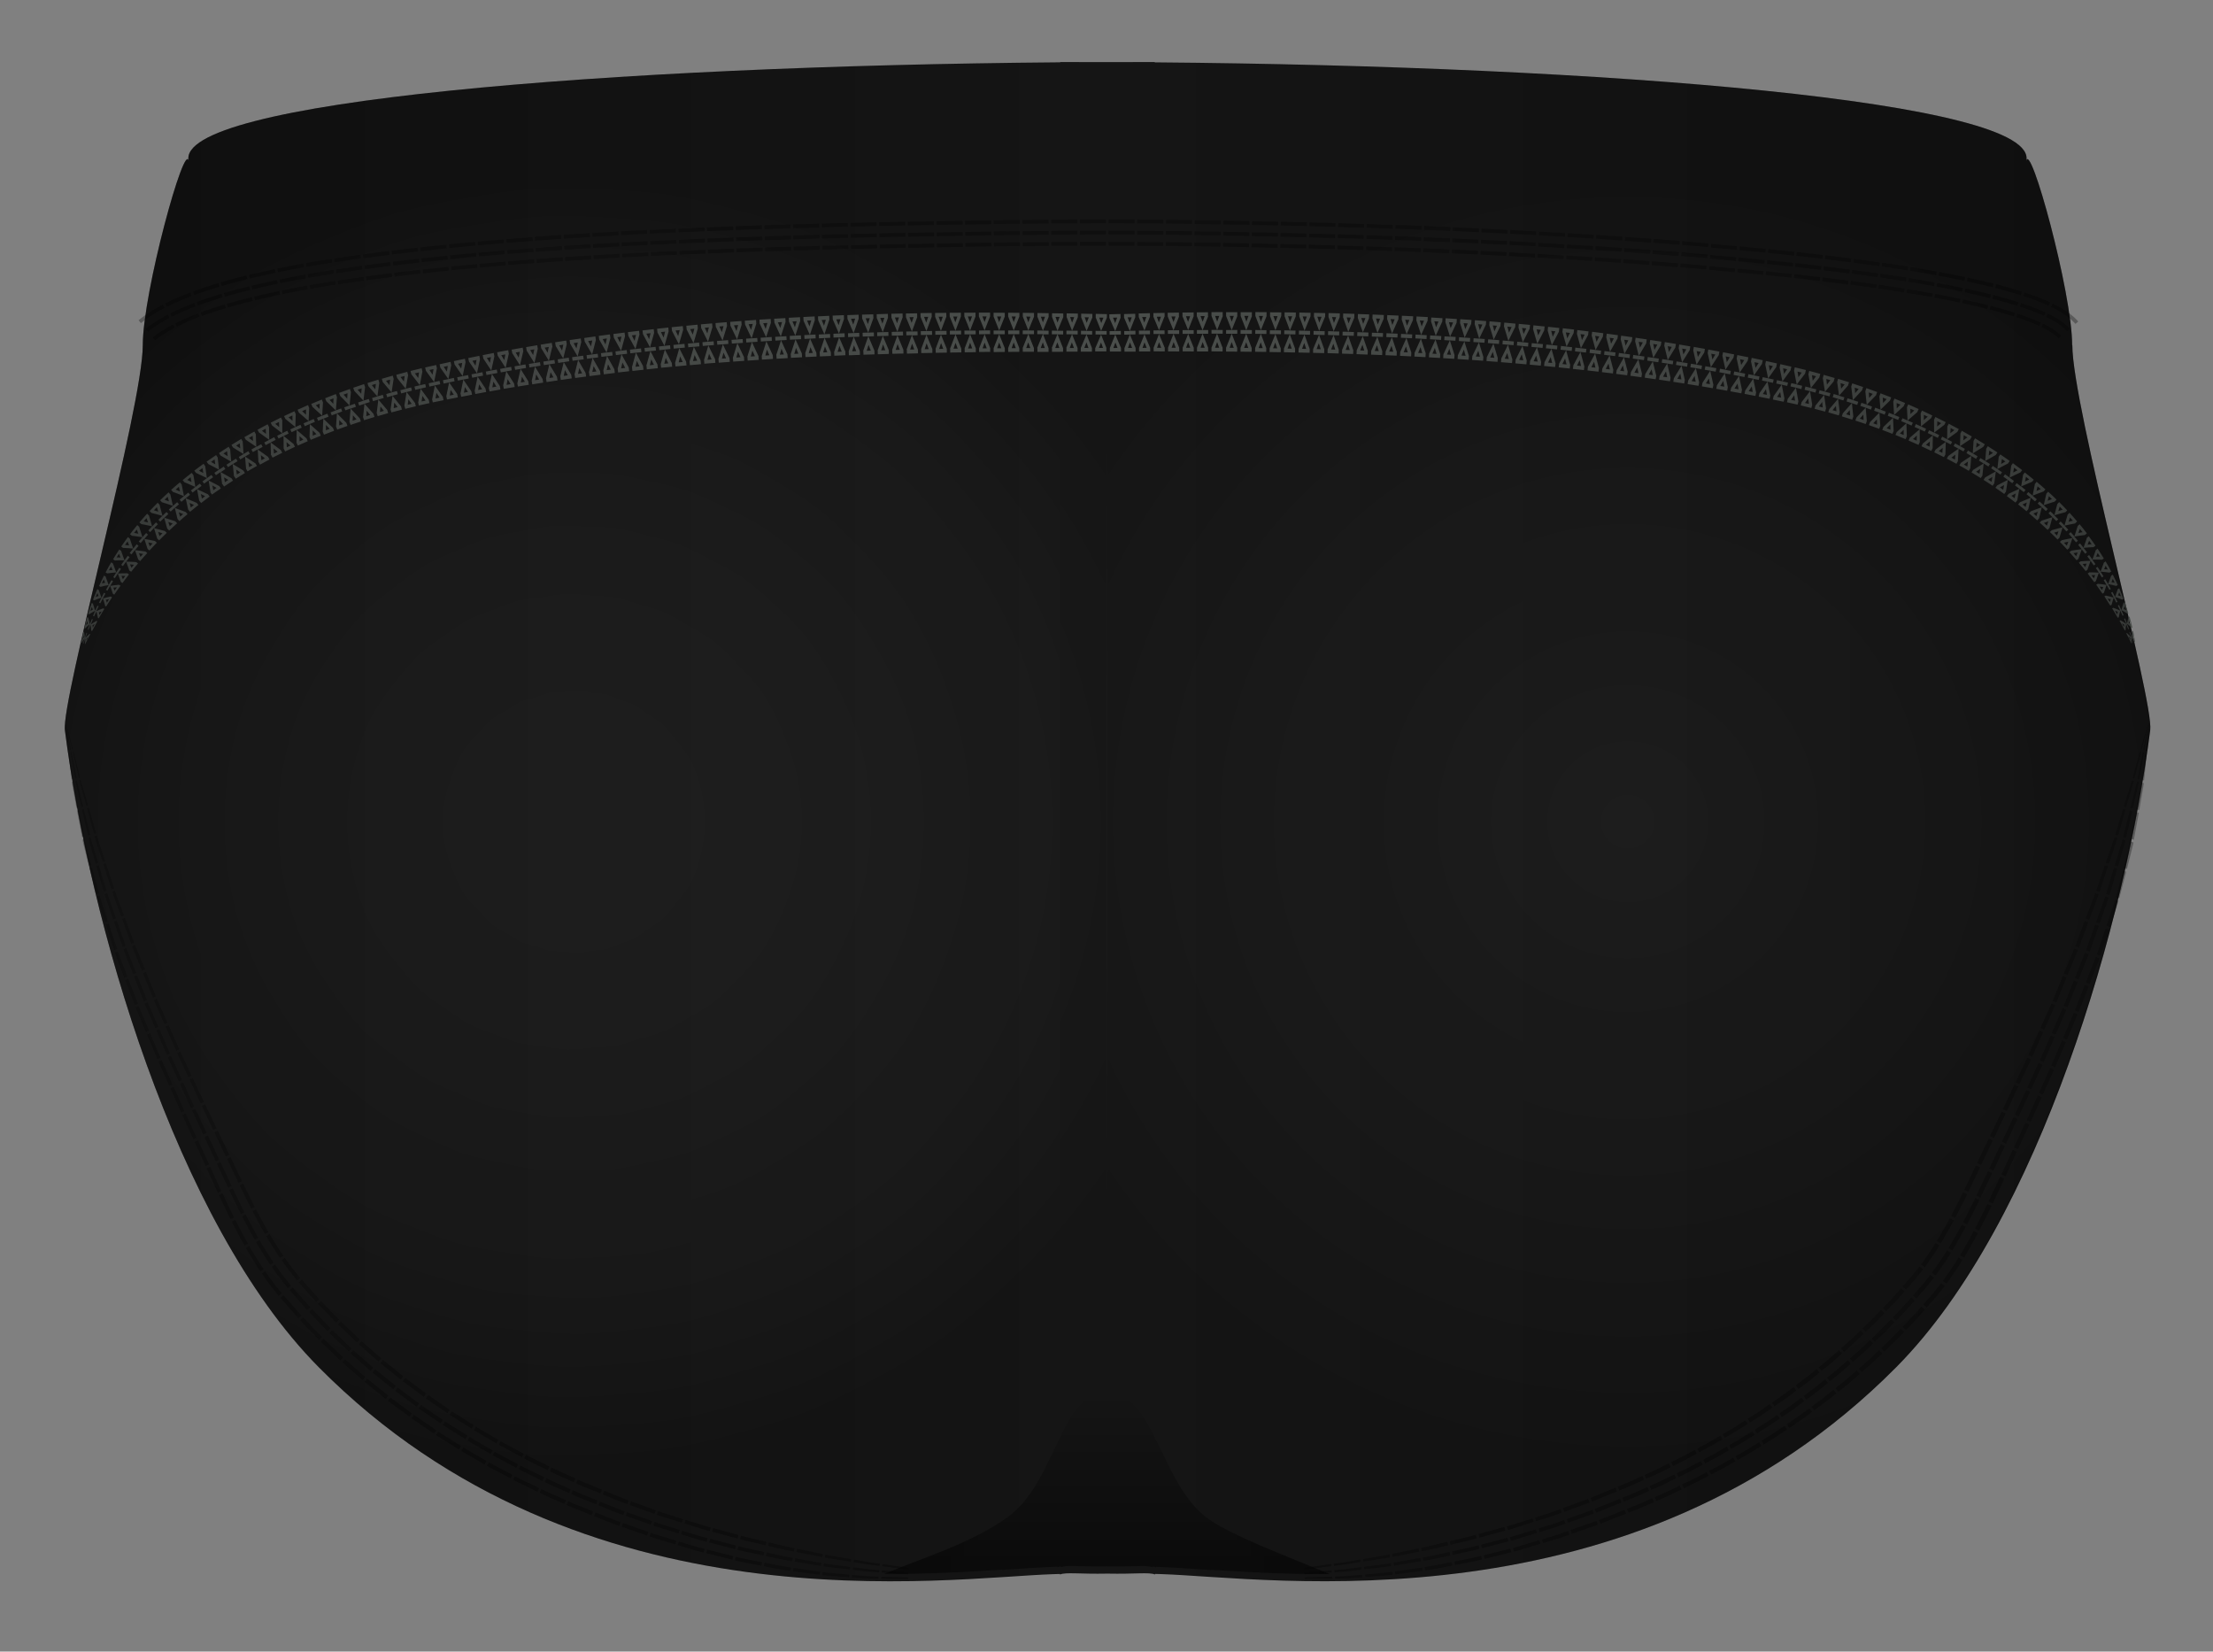
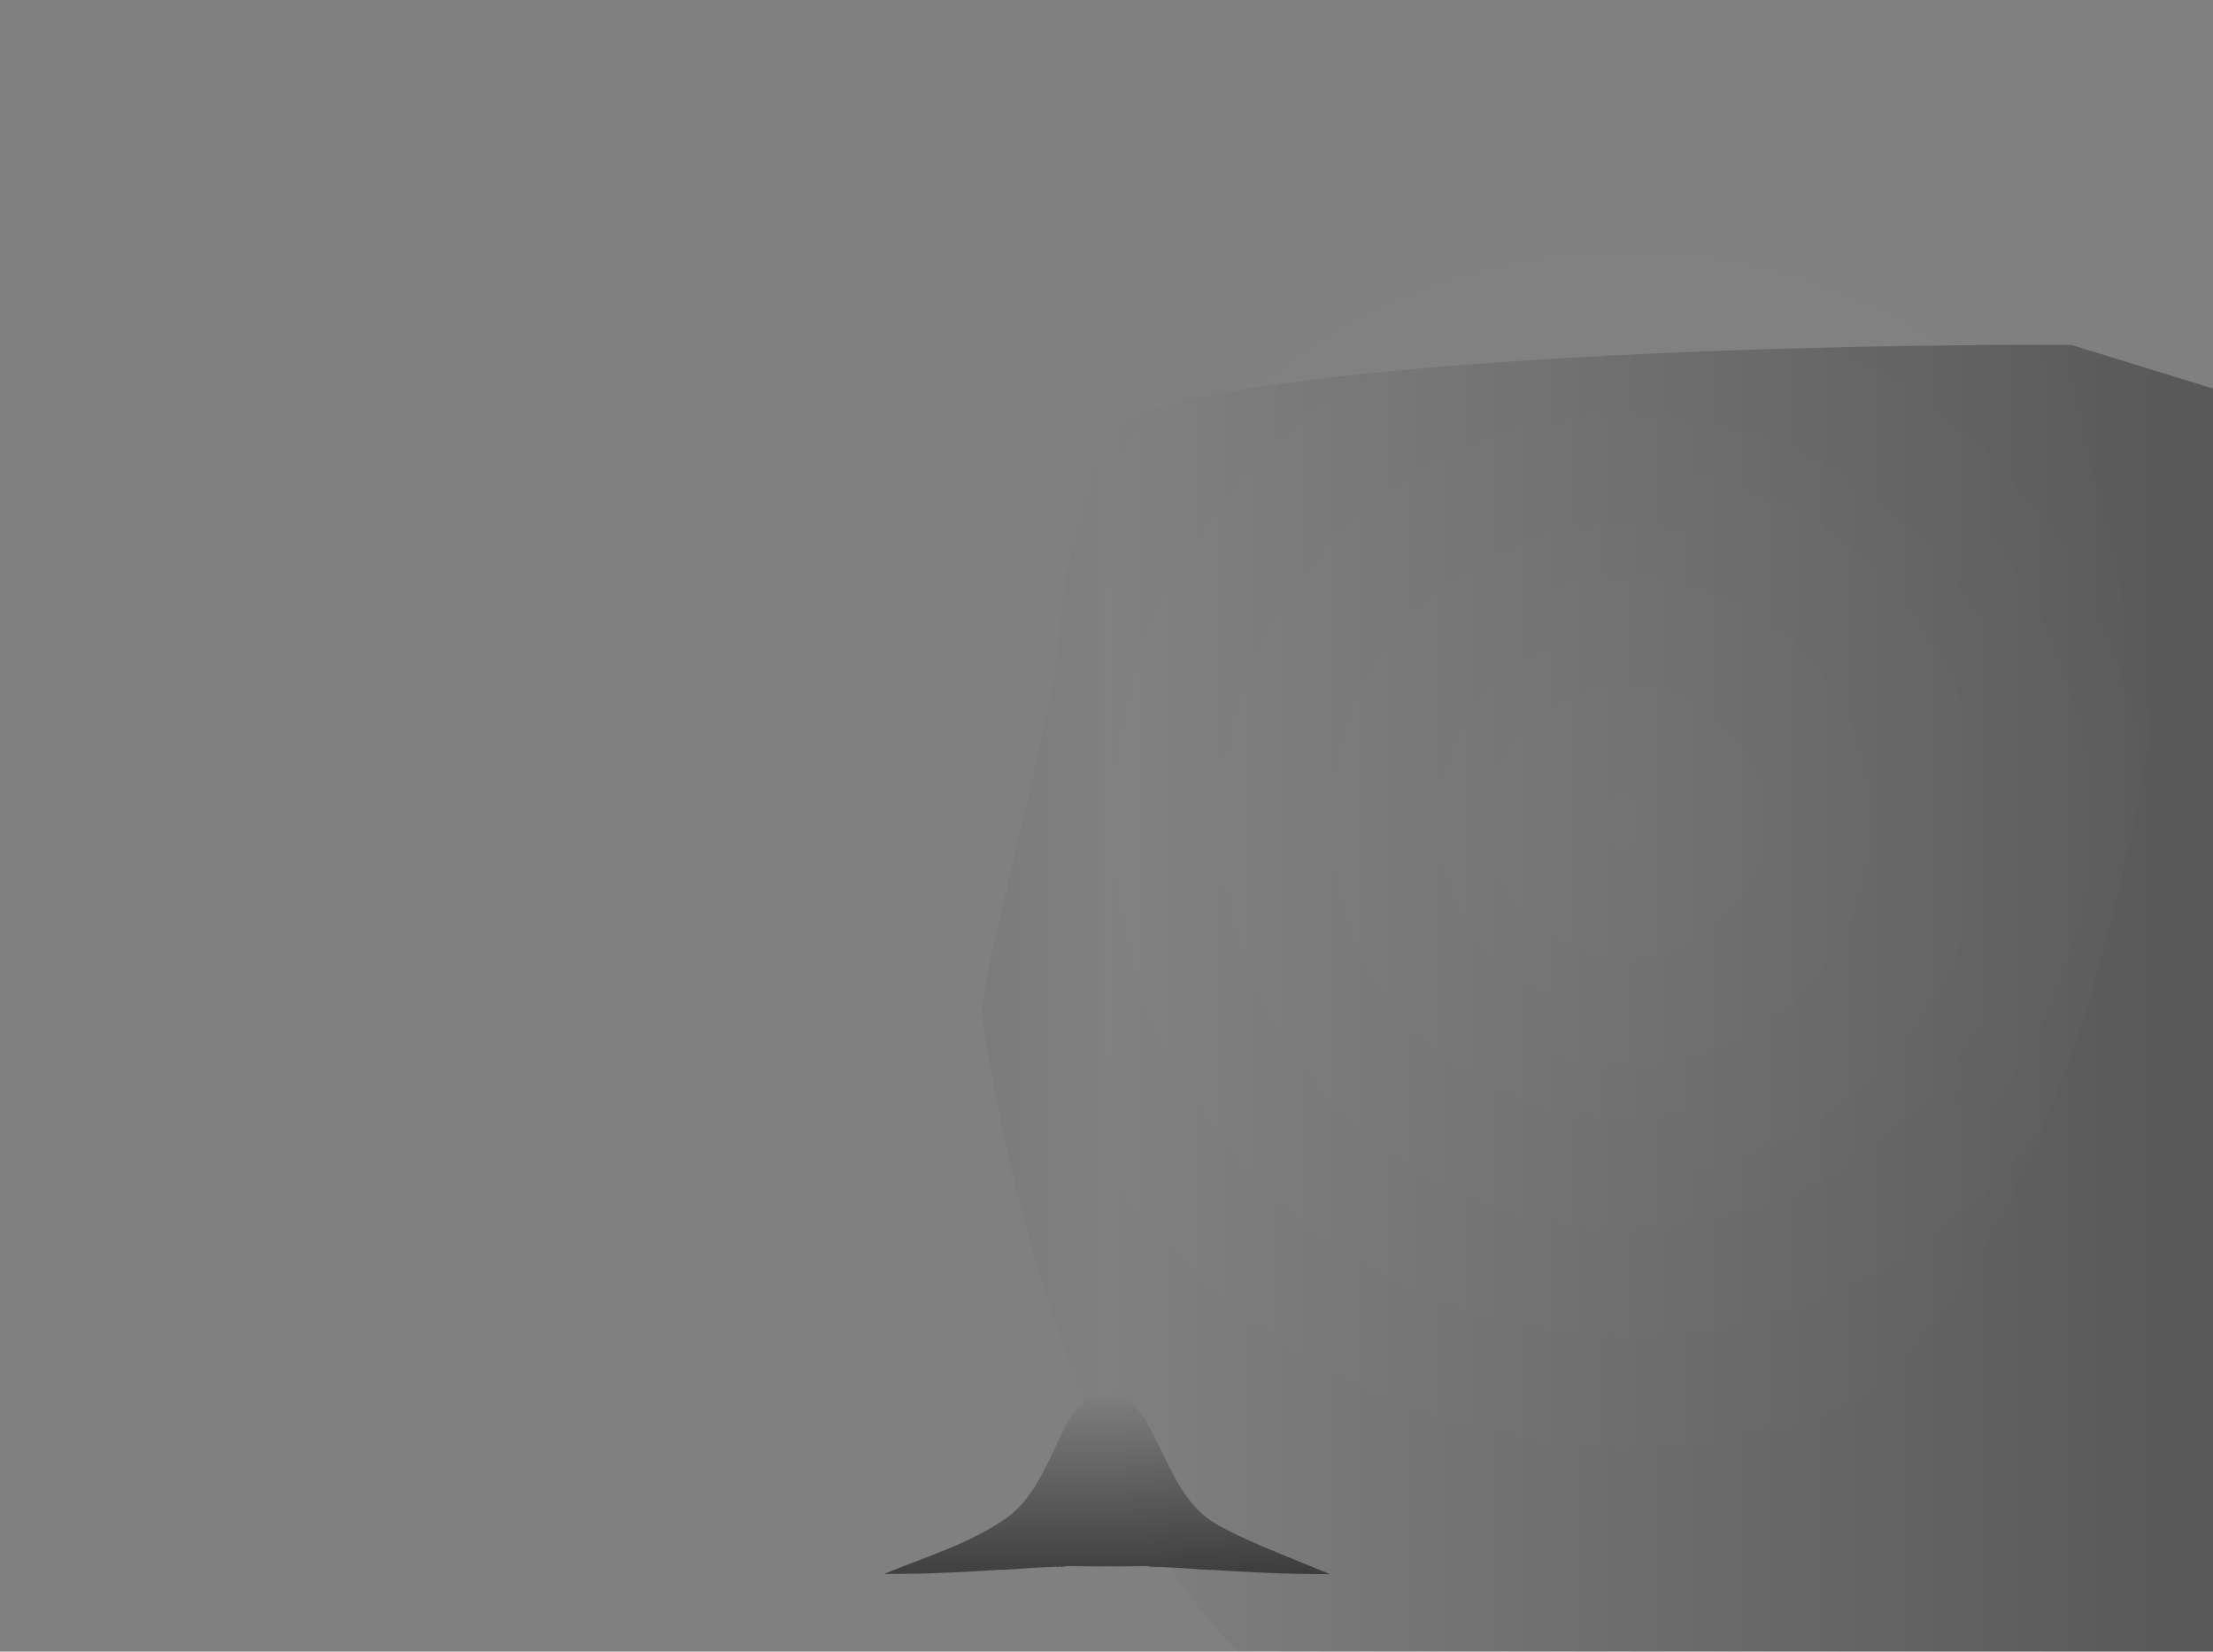
<svg xmlns="http://www.w3.org/2000/svg" width="505.729" height="377.376" viewBox="0 0 505.729 377.376">
  <rect x="0" y="0" width="505.729" height="377.376" fill="#808080" stroke="none" />
-   <path fill="#151515" d="M473.54 78.868c0-12.002-9.656-47.13-10.502-42 3.494-13.712-96.125-21.793-199.153-22.62l-.01-.07c-3.596-.006-7.196-.003-10.797.008-3.6-.01-7.2-.014-10.797-.007 0 .02 0 .04-.01.06-103.02.83-202.63 8.91-199.14 22.62-.84-5.13-10.5 30-10.5 42 0 14.12-18.68 81.2-17.8 88.02 5.51 43.01 25.01 112.19 57.97 145.48 60.39 60.98 143.83 48.07 168 47.33.49-.02.94-.03 1.41-.04.01.37.02-.25.03.12 1.37-.57 4.47-.07 10.85-.2 6.38.13 9.48-.37 10.85.2.01-.38.02.25.03-.13.47.01.93.02 1.42.04 24.18.74 107.62 13.65 168.01-47.34 32.96-33.29 52.46-102.47 57.98-145.48.88-6.82-17.8-73.9-17.8-88.02z" />
-   <path d="M470.406 77.33l.647-.55s-.153-.196-.472-.487c-.31-.292-.79-.673-1.34-1.028-1.08-.716-2.35-1.31-2.35-1.31l-.37.764s1.24.58 2.26 1.25c.52.33.96.68 1.24.94.29.26.41.41.41.41zm2.588-2.206s-.25-.31-.68-.704c-.428-.398-1.037-.872-1.677-1.288-1.276-.84-2.646-1.475-2.646-1.475l-.37.766s1.34.622 2.55 1.42c.61.396 1.18.84 1.57 1.202.4.36.61.63.61.63l.65-.55zm1.94-1.654s-.346-.427-.89-.923c-.54-.505-1.273-1.07-2.007-1.548-1.468-.97-2.936-1.64-2.936-1.64l-.37.76s1.44.66 2.84 1.58c.71.45 1.4.99 1.9 1.46.51.46.82.85.82.85l.65-.55zm-8.912 1.018l.356-.772s-1.27-.588-2.61-1.088c-1.334-.51-2.713-.956-2.713-.956l-.265.808s1.364.44 2.675.942c1.323.493 2.557 1.066 2.557 1.066zm1.425-3.088s-1.367-.634-2.772-1.157c-1.4-.537-2.825-.996-2.825-.996l-.265.808s1.41.454 2.787.982c1.385.515 2.72 1.133 2.72 1.133l.355-.77zm1.068-2.317s-1.467-.678-2.935-1.225c-1.468-.563-2.938-1.035-2.938-1.036l-.264.81s1.454.467 2.9 1.02c1.446.54 2.88 1.203 2.88 1.203l.357-.772zm-8.27 3.222l.26-.81s-1.38-.44-2.784-.836c-1.4-.4-2.82-.76-2.82-.76l-.21.82s1.41.35 2.8.75c1.39.39 2.76.83 2.76.83zm1.035-3.24s-1.426-.455-2.863-.86c-1.437-.41-2.884-.778-2.884-.778l-.21.824s1.437.37 2.86.78c1.428.41 2.838.86 2.838.86l.26-.81zm.774-2.43s-1.47-.47-2.94-.885c-1.473-.42-2.947-.793-2.947-.793l-.21.824s1.464.38 2.924.79c1.47.41 2.92.88 2.92.88l.26-.81zm-7.93 3.945l.208-.826-2.853-.688-2.88-.637-.18.83 2.85.63 2.83.68zm.83-3.3l-2.9-.7-2.91-.645-.18.832 2.898.644 2.885.7.208-.82zm.624-2.473l-2.95-.71c-1.476-.33-2.95-.657-2.95-.657l-.18.832 2.94.652 2.932.708.208-.825zm-7.72 4.33l.175-.83-2.89-.588-2.897-.56-.154.83 2.89.55 2.875.58zm.702-3.327l-2.923-.594-2.928-.56-.16.837 2.92.557 2.91.592.17-.832zm.525-2.497l-2.955-.6-2.957-.565-.155.836s1.474.28 2.947.562l2.944.6.17-.833zm-7.573 4.582l.153-.836-2.91-.52-2.915-.49-.137.84 2.908.48 2.91.51zm.612-3.345l-2.935-.52-2.94-.494-.14.84 2.93.49 2.92.52.15-.837zm.458-2.51l-2.96-.524-2.96-.496-.138.84 2.954.494 2.95.523.154-.837zm-7.462 4.76l.136-.84-5.85-.897-.123.84m6.38-2.463l-5.89-.902-.122.84 5.88.903m.54-3.35l-5.92-.91-.12.84 5.92.91m-7.23 4.06l.12-.84-5.87-.81-.11.84m6.35-2.55l-5.9-.81-.11.85 5.89.82m.49-3.36l-5.93-.82-.11.85 5.92.82m-7.18 4.16l.12-.84-5.88-.74-.1.85m6.32-2.64l-5.91-.74-.1.85 5.9.74m.44-3.38l-5.93-.75-.1.85 5.93.75m-7.12 4.25l.1-.85-5.9-.68-.09.85m6.29-2.7l-5.91-.68-.09.85 5.91.68m.41-3.38l-5.94-.68-.09.84 5.94.68m-7.08 4.33l.09-.84-5.9-.62-.08.85m6.27-2.76l-5.92-.62-.09.85 5.92.62m.37-3.38l-5.94-.63-.09.85 5.93.63m-7.04 4.39l.08-.84-5.91-.57-.08.85m.32-3.39l5.93.58-.08.85-5.93-.57zm6.19-1.96l-5.94-.58-.08.84 5.94.58m-6.92 3.63l-.08.85-5.91-.55.08-.84zm.23-2.56l-5.93-.53-.07.85 5.92.54m.32-3.38l-5.94-.55-.07.85 5.94.54M390 60.72l-.08.844-5.91-.51.076-.85zm-5.71-3.058l5.93.49-.07.843-5.94-.5zm6.13-2.05l-5.95-.49-.07.85 5.943.49m-6.88 3.72l-.07.85-5.92-.47.06-.845zm-5.75-3.01l5.936.46-.07.85-5.94-.46zm.194-2.57l5.95.46-.07.84-5.95-.46zm-.965 5.07l-.06.84-5.926-.438.065-.85zm-5.73-2.97l5.94.423-.06.85-5.94-.422zm.177-2.55l5.95.424-.06.85-5.95-.428zm-.95 5.044l-.06.85-5.93-.4.06-.85zm-5.78-2.94l5.94.395-.06.85-5.94-.39zm.16-2.56l5.95.39-.06.85-5.95-.4zm-.93 5.07l-.06.85-5.93-.38.05-.848zm-5.78-2.9l5.94.36-.05.85-5.95-.37zm.15-2.57l5.95.362-.05.85-5.95-.37zm-.9 5.074l-.05.85-5.93-.35.05-.85zm-5.79-2.88l5.95.34-.04.85-5.94-.34zm.15-2.57l5.95.34-.05.85-5.95-.34zm-.89 5.06l-.05.85-5.94-.32.04-.85zM345 55.1l5.946.313-.045.85-5.94-.317zm.13-2.545l5.953.316-.042.85-5.95-.31zm-.83 5.068l-.044.85-5.935-.3.04-.85zm-5.842-2.834l5.948.29-.04.85-5.947-.29zm.12-2.55l5.956.29-.04.85-5.955-.29zm-.81 5.06l-.04.85-5.936-.28.04-.85zm-5.844-2.8l5.946.26-.04.85-5.945-.27zm.11-2.55l5.955.26-.04.84-5.96-.27zm-.81 5.07l-.038.85-5.938-.26.036-.85zm-5.83-2.79l5.95.24-.036.85-5.946-.24zm.1-2.57l5.96.24-.037.85-5.958-.24zm-.82 5.07l-.03.85-5.94-.23.033-.85zm-5.84-2.76l5.95.22-.033.85-5.94-.22zm.09-2.56l5.96.22-.03.85-5.96-.22zm-.775 5.1l-.03.85-5.94-.21.03-.85zm-5.87-2.76l5.95.2-.03.85-5.95-.2zm.08-2.56l5.96.2-.03.85-5.96-.2zm-.76 5.1l-.03.85-5.95-.19.02-.85zm-5.87-2.75l5.95.18-.03.85-5.95-.18zm.1-2.53l5.95.18-.03.85-5.96-.18zm-.77 5.07l-.03.85-5.94-.17.02-.85zm-5.89-2.69l5.95.16-.02.85-5.95-.16zm.07-2.57l5.95.16-.02.85-5.96-.16zm-.71 5.09l-.02.85-5.94-.15.02-.85zm-5.9-2.68l5.95.14-.02.85-5.95-.14zm.06-2.57l5.96.14-.02.85-5.96-.14zm-.7 5.11l-.02.85-5.95-.13.02-.85zm-5.89-2.68l5.95.12-.02.85-5.95-.12zm.04-2.54l5.95.12-.02.85-5.96-.12zm-.7 5.07l-.01.85-5.94-.11.02-.85zm-5.89-2.65l5.95.1-.01.85-5.95-.1zm.04-2.55l5.96.1-.02.85-5.96-.1zm-.69 5.09l-.02.85-5.95-.1.01-.85zm-5.9-2.64l5.95.09-.01.85-5.95-.08zm.03-2.54l5.96.08-.01.85-5.96-.08zm-.65 5.08l-.01.85-5.95-.08.01-.85zm-5.94-2.63l5.95.06-.01.85-5.95-.07zm.02-2.55l5.96.06-.01.85-5.96-.06zm-.63 5.12l-.01.85-5.94-.05.01-.85zm-5.94-2.59l5.95.03-.01.85-5.95-.03zm.01-2.57l5.96.03-.01.85-5.96-.03zm-6.57 5.1h5.94v.85h-5.94zm0-2.57l5.95.01v.85l-5.96-.01zm0-2.55l5.96.01v.85l-5.96-.01zm-6.54 5.11h5.94v.85h-5.94zm-.01-2.54l5.95-.01v.85l-5.96.01zm-.01-2.56l5.96-.01v.85l-5.96.01zm-6.52 5.12h5.95v.85h-5.94zm-.01-2.54l5.95-.03v.85l-5.96.03zm-.02-2.55l5.96-.03v.85l-5.96.03zm-.56 5.13l.01.85-5.95.05-.01-.85zm-5.97-2.5l5.95-.06.01.85-5.95.06zm-.03-2.56l5.96-.06.01.85-5.96.06zm-.56 5.1l.01.85-5.95.06-.01-.85zm-5.98-2.48l5.95-.07.01.85-5.95.07zm-.03-2.55l5.96-.07.01.85-5.96.06zm-.51 5.11l.01.85-5.95.07-.01-.85zM220.59 53l5.95-.08.01.85-5.95.08zm-.04-2.55l5.96-.08.01.85-5.953.08zm-.51 5.12l.01.85-5.94.084-.01-.85zm-5.99-2.46l5.95-.09.017.85-5.95.09zm-.04-2.558l5.96-.09.01.85-5.953.09zm-.53 5.12l.02.85-5.95.1-.013-.85zm-5.99-2.45l5.95-.1.02.85-5.95.1zm-.043-2.55l5.96-.11.02.85-5.96.11zm-.48 5.1l.02.85-5.95.11-.01-.85zm-6.01-2.44l5.95-.12.02.85-5.95.12zm-.05-2.554l5.95-.12.02.85-5.96.12zm-.5 5.13l.02.85-5.95.13-.02-.85zm-6.01-2.423l5.95-.136.02.85-5.95.13zm-.06-2.56l5.96-.136.02.85-5.96.13zm-.47 5.124l.02.85-5.948.14-.02-.85zm-6.01-2.4l5.95-.15.02.85-5.95.15zm-.06-2.56l5.95-.15.02.85-5.96.16zm-.46 5.12l.02.85-5.95.16-.02-.85zm-6.02-2.38l5.95-.17.02.85-5.95.17zm-.08-2.54l5.96-.17.02.85-5.96.17zm-.45 5.1l.03.85-5.94.18-.028-.85zm-6.02-2.36l5.95-.19.03.85-5.95.19zm-.08-2.54l5.95-.19.03.85-5.96.19zm-.42 5.11l.02.84-5.94.2-.03-.85zm-6.04-2.34l5.95-.21.03.85-5.95.21zm-.09-2.56l5.95-.21.03.85-5.96.21zm-.42 5.13l.03.85-5.94.22-.03-.85zm-6.04-2.32l5.95-.23.03.85-5.95.23zm-.1-2.54l5.96-.23.03.85-5.96.23zm-.38 5.13l.04.85-5.94.24-.04-.85zm-6.05-2.31l5.95-.25.032.85-5.94.25zm-.12-2.54l5.96-.26.04.85-5.96.26zm-.36 5.12l.04.85-5.94.26-.04-.85zM148.6 55.1l5.95-.28.04.85-5.95.28zm-.127-2.55l5.95-.28.04.844-5.96.28zm-.35 5.13l.04.85-5.94.29-.04-.85zm-6.08-2.257l5.94-.31.04.85-5.95.31zm-.14-2.55l5.953-.31.04.85-5.95.31zm-.32 5.14l.05.85-5.93.32-.05-.85zm-6.07-2.21l5.946-.347.05.85-5.95.34zm-.15-2.547l5.96-.34.05.85-5.96.34zm-.29 5.14l.05.85-5.93.36-.05-.85zm-6.1-2.19l5.943-.37.054.85-5.94.38zm-.17-2.54l5.955-.37.05.85-5.96.38zm-.2 5.98l-.056-.846-5.92.41.063.85m-.25-3.39l5.94-.42.06.85-5.94.41zm-.183-2.55l5.96-.42.06.85-5.96.42zm-.16 5.98l-.06-.85-5.92.46.07.85m5.67-3.84l-5.94.46.07.85 5.93-.45m-.25-3.39l-5.96.46.07.85 5.95-.46m-6.13 5.59l-.07-.85-5.913.5.073.85m5.63-3.89l-5.937.51.07.84 5.93-.5m-.27-3.39l-5.95.507.07.85 5.94-.5m-6.08 5.64l-.07-.85-5.905.55.08.84m5.59-3.94l-5.93.56.084.85 5.92-.552m-.3-3.39l-5.95.557.08.85 5.94-.55m-6.04 5.697l-.08-.84-5.9.61.09.85m5.55-4l-5.92.61.09.85 5.91-.61m-.33-3.38l-5.95.62.09.84 5.94-.62m-5.99 5.74l-.09-.84-5.89.68.1.85m5.51-4.06l-5.92.69.1.85 5.9-.68m-.37-3.38l-5.94.69.1.84 5.94-.69m-5.9 5.82l-.11-.84-5.87.76.11.84m5.44-4.13l-5.91.76.11.84 5.89-.77m-.42-3.37l-5.94.79.12.85 5.93-.77m-5.82 5.9l-.12-.85-5.85.85.13.84m5.38-4.23l-5.89.86.13.84 5.88-.86m-.47-3.37l-5.94.87.13.84 5.92-.87m-5.72 5.99l-.13-.84-2.92.47-2.91.5.15.83 2.9-.5 2.91-.47zm-.53-3.36l-2.95.47-2.94.5.15.84 2.93-.5 2.93-.47-.13-.84zm-.4-2.52l-2.96.48-2.97.5.15.83 2.95-.5c1.47-.24 2.95-.47 2.95-.47l-.14-.84zm-5.47 6.95l-.15-.84-2.9.54-2.89.57.17.83 2.88-.57 2.89-.54zm-.6-3.35l-2.93.54-2.92.58.17.83 2.91-.58 2.92-.54-.15-.84zm-.45-2.51l-2.96.54-2.95.58.17.83 2.94-.58 2.95-.55-.15-.83zM64 67.33l-.17-.83s-1.43.31-2.87.61l-2.87.67.2.82 2.85-.66 2.87-.615zM63.31 64l-2.91.627-2.91.67.2.83 2.89-.67 2.9-.628-.17-.83zm-.52-2.5l-2.95.637-2.95.68.2.83 2.94-.68 2.94-.63-.17-.84zm-5.06 7.24l-.2-.83-2.84.73-2.82.79.24.82 2.8-.78 2.824-.72zm-.8-3.31l-2.895.74-2.88.8.24.816 2.88-.8 2.88-.733-.2-.826zm-.61-2.48l-2.94.75-2.935.82.24.82 2.91-.81 2.92-.75-.2-.83zM51.6 70.4l-.24-.817s-1.4.414-2.78.87c-1.38.45-2.74.955-2.74.955l.296.8s1.34-.5 2.71-.944c1.37-.45 2.76-.86 2.76-.86zm-.97-3.26s-1.43.42-2.85.89c-1.42.462-2.82.982-2.82.982l.29.8s1.387-.516 2.79-.976c1.41-.464 2.83-.883 2.83-.883l-.24-.815zm-.72-2.447s-1.47.43-2.926.915c-1.46.478-2.91 1.014-2.91 1.014l.29.8s1.44-.53 2.88-1.007c1.45-.478 2.9-.906 2.9-.906l-.24-.82zM45.6 72.4l-.3-.79s-1.354.505-2.67 1.073c-1.32.567-2.58 1.206-2.58 1.206l.38.75s1.235-.63 2.534-1.18c1.295-.56 2.63-1.07 2.63-1.07zm-1.2-3.18s-1.4.527-2.78 1.12c-1.38.59-2.72 1.27-2.72 1.27l.38.76s1.316-.67 2.674-1.25c1.356-.587 2.74-1.107 2.74-1.107l-.3-.792zm-.91-2.384s-1.45.544-2.883 1.165c-1.44.62-2.85 1.34-2.85 1.34l.39.76s1.4-.7 2.81-1.31c1.42-.61 2.85-1.15 2.85-1.15l-.3-.79zm-3.56 8.06l-.39-.75s-1.26.64-2.42 1.39c-1.18.73-2.21 1.58-2.21 1.58l.54.658s.98-.81 2.127-1.52c1.124-.722 2.36-1.352 2.36-1.352zm-1.57-3.01s-1.34.687-2.61 1.5c-1.284.8-2.46 1.767-2.46 1.76l.54.66s1.126-.93 2.376-1.7c1.23-.79 2.545-1.46 2.545-1.46l-.4-.75zm-1.18-2.26s-1.42.72-2.8 1.61c-1.39.85-2.71 1.94-2.71 1.94l.54.65s1.27-1.05 2.63-1.89c1.346-.87 2.74-1.57 2.74-1.57l-.394-.76zm-22.13 95.68l-.01.007 1.44 5.9.16-.025-.77-2.94-.8-2.94zm-.06.01l1.03 5.98.16-.03-1.16-5.95m-.06.01l.3 3.02.33 3.02.16-.03-.76-6.03H15zm1.84 6.44l-.16.03 1.38 5.89.27-.06m-2.13-5.75l1.04 5.97.277-.06-1.158-5.95m-.66.12l.71 6.054.27-.06-.83-6.03m2.61 6.28l-.28.06s.07.38.22.92l.57 2.01.82 2.91.37-.09-.86-2.9-.6-1.99c-.17-.544-.24-.914-.24-.914zm-1.13.24s.05.38.17.93l.47 2.04.69 2.956.37-.09-.73-2.94-.5-2.02c-.14-.555-.2-.93-.2-.93l-.29.06zm-.85.18s.03.38.13.95c.1.56.24 1.31.37 2.06l.55 3 .37-.09-.6-2.98-.41-2.05c-.11-.56-.14-.94-.14-.94l-.29.06zm3.85 5.97l-.39.09 1.6 5.82.46-.12m-3.21-5.43l1.37 5.91.46-.12-1.45-5.88m-1.53.36l1.16 6 .45-.12-1.24-5.95m4.14 5.83l-.46.13.25.91c.16.546.41 1.26.64 1.98l.94 2.87.53-.15-.96-2.854c-.24-.713-.49-1.424-.66-1.964l-.25-.91zm-1.85.49l.21.93c.14.55.37 1.28.57 2.01l.85 2.915.52-.157-.88-2.9c-.22-.724-.45-1.445-.6-1.994l-.23-.92-.46.12zm-1.4.37l.18.94c.12.56.32 1.3.51 2.04l.76 2.96.52-.15-.79-2.946c-.19-.74-.4-1.47-.53-2.03l-.19-.93-.46.13zm5.32 5.44l-.53.16 1.84 5.74.58-.18m-4.02-5.09l1.7 5.823.58-.184-1.75-5.8m-2.12.62l1.56 5.92.58-.19-1.6-5.89m5.26 5.35l-.59.19s.11.36.28.89l.72 1.94 1.04 2.83.62-.22-1.06-2.82-.73-1.94-.29-.9zm-2.33.75l.26.91.68 1.97.99 2.87.62-.21-.99-2.86-.69-1.97-.28-.91-.58.18zm-1.75.56s.1.37.24.92c.18.54.41 1.27.64 2l.94 2.9.62-.22-.95-2.9-.65-1.99-.25-.92-.58.18zm6.37 4.9l-.62.21 2.07 5.66.65-.25m-4.59-4.78l1.99 5.73.65-.24-2.02-5.71m-2.49.86l1.91 5.81.65-.24-1.94-5.78m6.04 4.91l-.65.24s.12.35.33.88l.79 1.92 1.14 2.79.67-.26-1.13-2.77-.79-1.91c-.22-.52-.34-.88-.34-.88zm-2.6.97s.11.36.32.89l.76 1.94 1.11 2.82.67-.27-1.12-2.8-.78-1.94c-.21-.52-.33-.89-.33-.89l-.65.25zm-1.96.73s.11.37.31.91l.74 1.96 1.09 2.86.67-.26-1.1-2.84-.75-1.95c-.2-.53-.31-.9-.31-.9l-.65.25zm7.06 4.44l-.67.27 2.27 5.59.68-.28m-4.97-4.51l2.23 5.65.68-.29-2.24-5.63m-2.68 1.05l2.18 5.7.68-.29-2.21-5.68m6.54 4.54l-.69.28s.14.35.37.86l.84 1.9 1.22 2.76.7-.3-1.22-2.76-.85-1.89c-.24-.51-.38-.86-.38-.86zm-2.74 1.14s.13.35.36.87l.82 1.91 1.2 2.79.7-.3-1.21-2.78-.83-1.91c-.23-.52-.37-.87-.37-.87l-.69.28zm-2.06.85s.13.35.36.88l.81 1.93 1.17 2.81.7-.3-1.19-2.8-.82-1.92c-.23-.52-.36-.88-.36-.88l-.69.29zm7.49 4.06l-.7.3 2.44 5.52.71-.32m-5.26-4.3l2.41 5.58.71-.32-2.42-5.56m-2.81 1.21l2.37 5.62.71-.32-2.38-5.6m6.91 4.24l-.72.32.39.86c.24.51.56 1.2.88 1.88l1.28 2.75.73-.33-1.28-2.74c-.32-.68-.64-1.37-.88-1.88l-.39-.86zm-2.87 1.28l.39.86.87 1.9 1.25 2.76.73-.33-1.26-2.76-.87-1.89-.38-.86-.72.32zm-2.15.96l.38.87.85 1.91 1.24 2.78.73-.34-1.24-2.77-.85-1.9-.38-.87-.72.32zm7.84 3.78l-.73.33 2.55 5.49.75-.34m-5.49-4.14l2.52 5.52.74-.35-2.53-5.51m-2.9 1.34l2.47 5.55.74-.35-2.49-5.55m7.21 4.02l-.75.35 2.6 5.48.76-.35m-5.59-4.08l2.56 5.5.76-.35-2.56-5.49m-2.99 1.39l2.51 5.53.76-.35-2.52-5.52m7.36 3.94l-.76.36 2.6 5.48.78-.36m-5.66-4.04l2.57 5.5.78-.36-2.57-5.49m-3.05 1.42l2.53 5.52.78-.36-2.535-5.51m7.44 3.88l-.78.36 2.6 5.47.79-.37m-5.72-4.01l2.57 5.49.79-.37-2.58-5.49m-3.1 1.48l2.54 5.52.78-.37-2.55-5.51m7.53 3.81l-.79.372 1.32 2.71 1.35 2.672.79-.4-1.35-2.66-1.32-2.7zm-3.15 1.495l1.31 2.74 1.35 2.72.79-.4-1.35-2.71-1.31-2.73-.786.37zm-2.36 1.12l1.306 2.77 1.35 2.77.79-.4-1.352-2.75-1.3-2.76-.78.37zm8.45 3.27l-.79.4s.17.33.437.82c.266.5.617 1.15.97 1.81.34.67.71 1.31.99 1.79.28.49.46.81.46.81l.774-.44-.46-.8c-.28-.48-.644-1.12-.987-1.77l-.96-1.8c-.26-.49-.43-.82-.43-.82zm-3.154 1.6l.437.84c.266.5.62 1.18.976 1.85.35.68.72 1.34 1.01 1.83l.47.83.78-.44-.47-.82c-.284-.49-.65-1.15-1-1.82l-.97-1.84c-.27-.5-.44-.84-.44-.84l-.785.4zm-2.37 1.21l.44.86.987 1.89c.35.69.73 1.37 1.02 1.88l.48.85.774-.45-.48-.84c-.296-.5-.67-1.18-1.02-1.86l-.98-1.88c-.26-.52-.44-.86-.44-.86l-.79.4zm8.66 2.87l-.773.45.462.8c.28.48.682 1.09 1.072 1.72.39.62.78 1.25 1.08 1.71l.53.75.75-.51-.52-.74c-.31-.46-.69-1.08-1.08-1.69-.38-.62-.79-1.23-1.06-1.7l-.46-.8zm-3.1 1.8l.47.83c.286.49.7 1.13 1.1 1.78.407.64.8 1.3 1.117 1.77l.54.78.75-.51-.54-.77c-.32-.47-.71-1.12-1.11-1.75-.4-.64-.81-1.27-1.09-1.76l-.46-.82-.78.45zm-2.33 1.35s.19.34.48.85.716 1.17 1.125 1.84c.41.67.82 1.34 1.14 1.84l.56.81.75-.51-.56-.81c-.32-.49-.72-1.16-1.14-1.82-.41-.66-.83-1.32-1.12-1.82l-.48-.84-.78.45zm8.89 2.25l-.744.52.53.75c.31.45.732 1.05 1.2 1.61l1.242 1.57c.33.43.58.71.58.71l.7-.59s-.26-.28-.58-.7l-1.23-1.54c-.46-.55-.87-1.14-1.18-1.59l-.52-.74zm-2.98 2.07l.545.78c.32.47.76 1.1 1.24 1.69.47.6.94 1.2 1.3 1.65.35.45.61.74.61.74l.7-.59s-.26-.28-.6-.73l-1.28-1.62c-.48-.58-.91-1.2-1.23-1.67l-.53-.77-.75.52zm-2.237 1.55l.563.82c.33.49.782 1.14 1.29 1.76l1.35 1.73c.366.48.622.77.622.77l.7-.6s-.26-.29-.62-.76l-1.337-1.71c-.5-.61-.95-1.26-1.28-1.74l-.56-.81-.745.51zm9.12 1.39l-.697.6 3.96 4.47.675-.63m-6.73-2.07l4.02 4.56.68-.62-4-4.53m-2.79 2.37l4.08 4.66.68-.63-4.06-4.63m8.54 1.31l-.676.63 4.15 4.3.66-.66m-6.836-1.76l4.212 4.39.653-.66-4.19-4.36m-2.71 2.52l4.274 4.47.66-.66-4.254-4.44m8.62.92l-.66.66 4.33 4.12.63-.68m-6.92-1.46l4.397 4.2.63-.69-4.38-4.17m-2.62 2.64l4.46 4.27.63-.69-4.44-4.25m8.66.54l-.63.69 4.49 3.94.6-.71m-6.99-1.16l4.57 4.01.61-.71-4.54-3.99m-2.51 2.75l4.64 4.08.6-.71-4.62-4.06m8.69.17l-.6.71 4.65 3.75.57-.74m-7.03-.87l4.74 3.82.58-.74-4.71-3.79m-2.4 2.86l4.81 3.88.57-.74-4.79-3.86m8.7-.19l-.58.74s.3.23.75.56l1.65 1.23 2.4 1.79.54-.76-2.39-1.78-1.64-1.22c-.45-.33-.74-.56-.74-.56zm-2.29 2.96s.3.24.76.57c.46.34 1.07.79 1.68 1.25l2.44 1.81.54-.76-2.43-1.8-1.67-1.24c-.46-.34-.75-.57-.75-.57l-.57.74zm-1.72 2.21s.3.24.77.58l1.71 1.27 2.48 1.83.54-.75-2.47-1.82L90 319.9c-.464-.34-.766-.58-.766-.58l-.57.74zm9.25-1.26l-.54.76s.29.23.76.54l1.7 1.16 2.47 1.69.51-.77-2.45-1.68-1.69-1.16c-.46-.31-.76-.54-.76-.54zm-2.17 3.04s.3.23.77.55l1.72 1.18 2.51 1.71.51-.78-2.5-1.71-1.72-1.17c-.47-.32-.77-.55-.77-.55l-.54.76zm-1.63 2.28s.31.23.79.56l1.76 1.19 2.55 1.73.52-.78-2.54-1.73-1.75-1.19c-.48-.32-.78-.55-.78-.55l-.54.76zm9.19-1.6l-.51.77s.3.22.78.51l1.74 1.1 2.53 1.59.48-.79-2.52-1.59-1.73-1.09c-.48-.29-.78-.51-.78-.51zm-2.05 3.11s.3.22.79.52l1.77 1.11 2.58 1.61.48-.79-2.56-1.61-1.76-1.1c-.48-.3-.79-.52-.79-.52l-.51.78zm-1.54 2.33s.31.23.8.53l1.8 1.12 2.61 1.63.48-.79-2.61-1.63-1.79-1.12c-.49-.3-.8-.53-.8-.53l-.52.78zm9.11-1.93l-.48.79s.31.21.79.49l1.78 1.04 2.59 1.5.45-.8-2.58-1.5-1.77-1.03c-.48-.28-.79-.49-.79-.49zm-1.92 3.17s.32.21.81.5l1.81 1.04 2.63 1.52.46-.81-2.62-1.52-1.8-1.04c-.49-.29-.81-.5-.81-.5l-.49.79zm-1.44 2.37s.32.21.82.5l1.83 1.05 2.67 1.54.45-.8-2.66-1.53-1.83-1.06c-.49-.29-.81-.5-.81-.5l-.48.79zm9.02-2.22l-.45.8.81.47 1.82.97 2.64 1.41.42-.81-2.63-1.41-1.81-.97-.81-.47zm-1.8 3.21l.82.47c.5.27 1.17.63 1.84.98l2.68 1.43.42-.82-2.67-1.42-1.84-.98-.82-.47-.45.8zm-1.35 2.41l.83.48c.51.27 1.19.63 1.88.98l2.72 1.43.42-.81-2.71-1.43-1.87-.98-.83-.47-.45.8zm8.92-2.5l-.42.81s.33.18.82.44c.5.26 1.18.58 1.85.92l2.69 1.32.39-.82-2.68-1.32c-.66-.33-1.34-.65-1.83-.91l-.82-.44zm-1.68 3.25l.84.44c.5.26 1.19.59 1.87.92l2.73 1.34.39-.82-2.72-1.33c-.68-.34-1.36-.66-1.87-.92l-.83-.45-.42.81zm-1.26 2.44l.85.45c.51.26 1.21.59 1.9.92l2.78 1.34.39-.81-2.76-1.34c-.69-.34-1.38-.67-1.89-.93l-.85-.45-.42.81zm8.81-2.76l-.39.82.84.41c.5.25 1.19.54 1.87.85l2.73 1.23.36-.83-2.72-1.23c-.68-.32-1.36-.61-1.87-.86l-.83-.42zm-1.56 3.28l.85.41c.51.25 1.21.55 1.9.86l2.77 1.24.36-.82-2.76-1.24c-.69-.32-1.38-.61-1.89-.86l-.85-.42-.39.82zm-1.17 2.46l.87.42c.52.25 1.23.55 1.93.86l2.81 1.25.36-.83-2.8-1.24c-.7-.32-1.4-.61-1.92-.87l-.86-.42-.39.82zm8.69-3l-.36.82.85.39c.51.24 1.21.5 1.91.79l2.78 1.13.34-.83-2.77-1.14c-.69-.29-1.39-.55-1.89-.79l-.85-.38zm-1.44 3.3l.87.38c.51.24 1.23.51 1.93.8l2.81 1.13.33-.83-2.8-1.14c-.7-.29-1.41-.55-1.92-.8l-.87-.38-.36.82zm-1.08 2.47l.88.39c.52.25 1.24.51 1.95.8l2.85 1.14.33-.83-2.84-1.14c-.71-.29-1.43-.55-1.95-.8l-.87-.39-.36.83zm8.59-3.23l-.33.83 2.78 1.14c1.38.59 2.8 1.07 2.8 1.07l.31-.83s-1.42-.49-2.79-1.08l-2.77-1.14zm-1.33 3.31l2.82 1.14c1.4.59 2.84 1.07 2.84 1.07l.31-.82s-1.44-.49-2.83-1.08l-2.81-1.14-.33.82zm-1 2.48l2.85 1.14c1.42.59 2.88 1.08 2.88 1.08l.31-.83s-1.45-.49-2.86-1.08l-2.84-1.14-.34.82zm8.45-3.37l-.3.83 5.65 2.03.28-.83m-6.85 1.27l5.72 2.03.28-.83-5.7-2.03m-1.23 3.31l5.8 2.03.28-.83-5.78-2.03m8.02-2.73l-.28.83.89.32c.54.18 1.26.4 1.97.62l2.87.9.25-.83-2.85-.9c-.71-.23-1.43-.45-1.96-.62l-.88-.32zm-1.11 3.31l.89.31c.54.17 1.27.39 2 .62l2.9.89.25-.83-2.89-.9c-.72-.23-1.45-.45-1.98-.62l-.89-.32-.28.83zm-.84 2.48l.91.31c.55.17 1.29.39 2.02.62l2.94.89.26-.83-2.93-.89c-.73-.23-1.47-.44-2.01-.62l-.9-.32-.28.83zm8.22-3.78l-.25.82 2.87.89c.71.23 1.43.45 1.98.59l.91.24.22-.82-.91-.24c-.55-.14-1.26-.36-1.97-.59l-2.85-.9zm-1.01 3.3l2.9.89c.73.23 1.46.44 2.01.57.55.15.92.24.92.24l.22-.82-.92-.24c-.56-.13-1.28-.35-2-.58l-2.89-.89-.25.82zm-.76 2.47l2.94.89c.73.23 1.47.44 2.03.57l.93.23.23-.82-.93-.24c-.56-.13-1.29-.34-2.02-.57l-2.93-.89-.25.822zm8.07-3.9l-.22.82 5.8 1.57.2-.81m-6.67 1.7l5.88 1.53.2-.81-5.85-1.55m-.9 3.28l5.96 1.49.19-.8-5.93-1.5m7.69-3.18l-.19.81s.36.11.91.24l2.01.46 2.93.68.16-.78-2.91-.69c-.73-.17-1.46-.34-2-.47-.55-.13-.91-.24-.91-.24zm-.78 3.22s.37.1.92.23l2.04.43 2.97.63.17-.77-2.95-.64-2.04-.45c-.55-.13-.917-.24-.917-.24l-.19.8zm-.58 2.42s.37.1.93.22l2.07.41 3.01.59.17-.78-3-.6-2.06-.42c-.56-.12-.93-.22-.93-.22l-.2.8zm7.77-4.1l-.17.78 2.92.69c.73.19 1.47.32 2.02.42l.92.18.14-.73-.92-.186c-.55-.11-1.28-.25-2.01-.44l-2.91-.7zm-.65 3.1l2.97.63c.74.17 1.49.29 2.05.38l.93.16.13-.74-.93-.16c-.56-.09-1.31-.21-2.05-.39l-2.96-.65-.16.78zm-.49 2.33l3.01.58c.75.15 1.51.254 2.08.33l.95.14.13-.74s-.37-.06-.94-.14c-.57-.09-1.32-.19-2.07-.35l-3-.6-.16.78zm7.57-3.98l-.13.73 5.9 1.15.1-.67m-6.4 1.71l5.99.99.1-.67-5.97-1.04m-.52 2.915l6.08.82.11-.67-6.05-.87m7.25-3.04l-.1.67s.37.08.92.16l2.04.31 2.98.46.07-.6-2.96-.505-2.035-.34c-.56-.08-.93-.17-.93-.17zm-.4 2.67s.37.07.94.13l2.07.24 3.02.35.07-.59-3-.39-2.07-.27c-.57-.07-.94-.14-.94-.14l-.1.67zm-.3 2s.38.06.96.1l2.1.17 3.06.23.07-.6-3.05-.28-2.1-.19c-.57-.05-.95-.11-.95-.11l-.1.67zm7.21-3.55l-.07.58 2.98.48c.74.13 1.49.19 2.05.26l.94.11.04-.5-.93-.124c-.56-.09-1.31-.16-2.05-.3l-2.97-.526zm-.27 2.34l3.01.35c.76.1 1.52.11 2.09.16l.95.06.04-.49s-.37-.03-.94-.08c-.57-.06-1.32-.09-2.07-.2l-3-.4-.07.59zm-.21 1.76l3.05.21c.76.07 1.53.04 2.1.07l.96.01.04-.49-.95-.03c-.57-.03-1.34-.02-2.1-.1l-3.04-.26-.07.59zm7.01-3.07l-.04.48 5.99.76.02-.36-2.99-.46-2.98-.43zm-.16 1.92l6.06.4.02-.36-6.04-.52m-.16 1.93l3.06.03h3.06l.02-.36-6.097-.15-.04.48zm289.754-195.5l-.02-.01-.32 3.09-.34 3.09.21.04.27-3.11.22-3.11zm-.09-.02l-1.22 6.08.21.04 1.04-6.12m-.09-.015l-.91 2.99-.87 2.99.21.04.78-3 .82-3.01-.02-.01zm-.38 6.87l-.22-.04-.765 6.19.37.076.32-3.12.29-3.12zm-.89-.17l-1.2 6.08.37.08 1.052-6.12m-.9-.168l-.84 2.98-.8 2.986.37.08 1.5-6.01-.22-.04zm.882 7.14l-.39-.08s-.04.38-.16.96l-.4 2.1-.59 3.06.51.12.54-3.08.36-2.12c.11-.58.14-.97.14-.97zm-1.54-.33s-.07.38-.22.94l-.52 2.06-.76 3 .5.12.7-3.03c.18-.76.35-1.51.48-2.08.14-.57.2-.95.2-.95l-.38-.08zm-1.15-.246s-.1.37-.28.926l-.65 2.03-.93 2.95.5.12.87-2.97.61-2.04c.17-.55.26-.93.26-.93l-.39-.08zm1.55 7.35l-.52-.12-1.22 6.128.61.16m-.92-6.66l-1.5 6.007.61.17 1.415-6.04m-2.05-.5l-1.79 5.89.61.16 1.7-5.94m1.83 7.52l-.61-.17s-.06.39-.22.95l-.55 2.08-.8 3.02.69.21.77-3.04.52-2.09c.15-.57.21-.96.21-.96zm-2.46-.66s-.08.38-.26.93c-.17.56-.4 1.3-.62 2.04l-.91 2.96.69.21s.44-1.49.87-2.98c.22-.75.44-1.49.6-2.05.18-.56.25-.94.25-.94l-.61-.17zm-1.85-.5s-.09.38-.3.92l-.7 1.99-1.01 2.91.69.2.98-2.925.68-2.01c.19-.55.28-.92.28-.92l-.612-.17zm2.66 7.86l-.692-.21-1.65 6.03.75.24m-1.194-6.91l-1.81 5.93.75.25 1.76-5.96m-2.79-.83l-1.98 5.82.75.25 1.92-5.85m2.43 7.93l-.76-.25-.98 2.97-.99 2.96.8.28.98-2.98c.48-1.49.95-2.98.95-2.98zm-3.03-.99l-2.09 5.83.8.28 2.05-5.87m-3.03-.99l-2.21 5.74.8.28 2.16-5.77m2.41 8.04l-.8-.28-2.01 5.92.82.31m-1.2-7.08l-2.082 5.836.82.31 2.06-5.86m-3.2-1.13l-2.16 5.75.83.31 2.13-5.77m2.58 8.23l-.83-.31-2.277 5.81.83.335m-1.03-7.09l-2.32 5.745.84.33 2.307-5.76m-3.298-1.26l-2.36 5.68.84.34 2.345-5.7m2.45 8.303l-.84-.34-1.14 2.91c-.28.73-.57 1.45-.78 2-.2.544-.37.9-.37.9l.86.36s.16-.36.37-.91l.78-2 1.13-2.92zm-3.34-1.34l-1.16 2.87-.8 1.98c-.21.54-.38.89-.38.89l.85.36s.17-.36.38-.9l.8-1.98 1.15-2.88-.84-.34zm-2.52-1.02l-1.18 2.84-.81 1.955c-.21.532-.38.88-.38.88l.85.36s.17-.35.38-.89l.81-1.96 1.17-2.85-.84-.34zm3.35 8.77l-.85-.36-2.45 5.73.87.38m-.97-7.19l-2.49 5.67.87.38 2.48-5.7m-3.41-1.44l-2.53 5.62.864.38 2.52-5.64m2.43 8.49l-.87-.38-1.23 2.87-.85 1.97-.4.89.88.4.4-.89.84-1.97 1.23-2.87zm-3.46-1.52l-1.24 2.84-.85 1.95-.4.88.88.4.4-.88.86-1.95 1.24-2.85-.87-.38zm-2.6-1.14l-1.26 2.82-.87 1.94-.41.87.88.4.41-.88.86-1.94 1.26-2.82-.86-.38zm3.35 8.97l-.87-.4-2.57 5.67.89.41m-.96-7.26l-2.6 5.64.89.41 2.59-5.64m-3.51-1.59l-2.63 5.6.89.41 2.62-5.61m2.464 8.63l-.89-.41-2.57 5.66.9.42m-1.01-7.31l-2.6 5.63.9.42 2.59-5.64m-3.57-1.64l-2.63 5.6.9.42 2.62-5.61m2.53 8.7l-.91-.42-2.61 5.63.91.43m-1.01-7.32l-2.64 5.62.91.43 2.63-5.62m-3.61-1.69l-2.67 5.59.91.42 2.66-5.6m2.56 8.74l-.913-.43-2.61 5.62.92.43m-1.05-7.344l-2.64 5.62.92.43 2.63-5.62m-3.66-1.71l-2.67 5.6.92.43 2.65-5.607m2.61 8.76l-.92-.43-2.65 5.64.93.45 1.34-2.83 1.31-2.82zm-3.69-1.73l-2.66 5.6.925.45 2.66-5.61m-3.69-1.74l-2.67 5.56.93.45 2.66-5.57m2.62 8.81l-.92-.45-.422.88-.96 1.93c-.68 1.41-1.44 2.81-1.44 2.81l.92.48s.76-1.4 1.45-2.82l.96-1.95.43-.89zm-3.7-1.8l-.42.87-.95 1.9c-.672 1.396-1.42 2.75-1.42 2.75l.92.48s.75-1.36 1.43-2.76l.95-1.915.425-.87-.93-.44zm-2.77-1.35l-.42.86-.94 1.87c-.67 1.38-1.392 2.69-1.392 2.69l.91.486s.73-1.33 1.41-2.704l.95-1.88.42-.86-.924-.444zm3.346 9.36l-.91-.48-.46.876c-.27.53-.68 1.22-1.06 1.91l-1.08 1.9-.53.85.89.544.53-.86 1.09-1.92c.39-.7.81-1.4 1.08-1.93l.46-.88zm-3.65-1.95l-.45.86c-.26.515-.66 1.175-1.04 1.85l-1.05 1.84-.51.82.88.54.51-.83 1.06-1.86c.38-.68.78-1.35 1.05-1.87l.45-.86-.91-.49zm-2.74-1.46l-.44.84c-.26.5-.65 1.14-1.01 1.79l-1.03 1.79-.5.78.89.54.5-.8 1.04-1.8c.37-.66.77-1.3 1.03-1.81l.44-.84-.91-.49zm2.89 9.54l-.88-.55-.53.85-.54.87c-.2.32-.44.65-.67.98-.46.66-.92 1.32-1.26 1.82-.34.5-.59.814-.59.814l.83.62s.26-.32.6-.83c.35-.5.82-1.17 1.28-1.84.23-.34.48-.67.68-.99.2-.32.39-.62.55-.88l.534-.86zm-3.52-2.19l-.51.82c-.16.25-.33.53-.53.84-.19.3-.42.61-.64.93l-1.21 1.73c-.32.48-.56.78-.56.78l.83.63s.25-.31.575-.79l1.23-1.77c.22-.32.45-.63.65-.94l.53-.85.51-.825-.88-.55zm-2.65-1.646l-.49.79-.5.802c-.18.29-.4.58-.61.89l-1.15 1.65c-.31.46-.53.74-.53.74l.84.62s.23-.28.54-.75l1.17-1.69c.21-.31.43-.61.62-.91l.51-.82.5-.8-.88-.55zm2.13 9.76l-.82-.63-.63.79-.64.813c-.23.29-.48.63-.74.91l-2.08 2.37.78.69 2.1-2.39c.264-.28.51-.63.754-.93l.66-.83.64-.81zm-3.31-2.53l-.59.753c-.36.45-.81 1.07-1.32 1.65l-2.04 2.32.78.69 2.05-2.33c.51-.59.98-1.22 1.35-1.68l.6-.77-.83-.63zm-2.48-1.896l-.56.71-.58.73c-.22.27-.42.56-.68.84l-2 2.28.78.69 2.016-2.29c.27-.28.47-.58.69-.85l.59-.75.58-.72-.83-.63zm1.23 9.84l-.78-.69-.65.74c-.39.44-.9 1.04-1.44 1.62-1.09 1.14-2.18 2.27-2.18 2.27l.75.72 2.2-2.28c.54-.58 1.06-1.19 1.45-1.63l.66-.74zm-3.11-2.76l-.64.73c-.39.43-.89 1.02-1.41 1.59l-2.14 2.23.75.72s1.08-1.12 2.15-2.24c.53-.57 1.03-1.17 1.42-1.6l.64-.73-.78-.69zm-2.34-2.07l-.62.71c-.38.42-.86 1-1.38 1.56l-2.1 2.19.75.72 2.11-2.2c.52-.56 1.02-1.14 1.4-1.57l.63-.71-.78-.69zm.7 9.95l-.75-.72-.68.71c-.42.42-.96 1-1.51 1.56l-2.29 2.17.713.75 2.3-2.18c.56-.56 1.102-1.14 1.52-1.56l.69-.71zm-2.99-2.89l-.67.7c-.4.41-.93.98-1.48 1.52l-2.23 2.14.72.75 2.26-2.15c.55-.55 1.08-1.12 1.49-1.54l.68-.7-.74-.72zm-2.24-2.16l-.65.68c-.39.41-.91.96-1.44 1.5l-2.19 2.1.72.75 2.2-2.11c.54-.55 1.06-1.1 1.46-1.51l.66-.69-.75-.72zm.26 9.95l-.71-.75-2.29 2.17-2.37 2.07.68.77s1.19-1.04 2.39-2.08l2.3-2.18zm-2.84-3l-2.24 2.13-2.32 2.04.68.77 2.34-2.05 2.26-2.15-.71-.75zm-2.13-2.25L423 306.1l-2.27 2.01.68.77 2.29-2.02 2.21-2.1-.71-.75zm-.19 9.92l-.68-.77-2.38 2.07-2.46 1.97.65.8 2.48-1.97 2.39-2.073zm-2.7-3.1l-2.33 2.04-2.41 1.94.65.79 2.42-1.95 2.34-2.05-.68-.77zm-2.03-2.32l-2.27 2.01-2.36 1.92.64.8 2.37-1.93 2.29-2.02-.67-.77zm-.64 9.87l-.63-.79-2.46 1.97-2.54 1.87.6.81 2.55-1.87 2.48-1.97zm-2.55-3.17l-2.4 1.94-2.48 1.84.61.81 2.5-1.85 2.43-1.95-.64-.79zm-1.91-2.38l-2.35 1.92-2.43 1.82.6.81 2.45-1.82 2.37-1.93-.64-.79zm-1.08 9.78l-.6-.81-2.53 1.88-2.6 1.76.57.83 2.62-1.77 2.55-1.87zm-2.39-3.24l-2.49 1.85-2.55 1.74.56.83 2.57-1.75 2.51-1.85-.6-.81zm-1.8-2.43l-2.43 1.83-2.5 1.73.56.82 2.52-1.73 2.45-1.83-.6-.82zm-1.51 9.68l-.56-.82-2.61 1.76-2.67 1.665.53.84 2.68-1.66 2.62-1.76zm-2.25-3.3l-2.55 1.74-2.61 1.65.53.83 2.64-1.65 2.57-1.75-.56-.82zm-1.68-2.48l-2.5 1.73-2.57 1.64.53.83 2.58-1.64 2.52-1.735-.56-.83zm-1.92 9.54l-.52-.83-2.67 1.655-2.73 1.56.49.85 2.74-1.567 2.69-1.66zm-2.09-3.34l-2.61 1.65-2.677 1.55.49.84 2.69-1.553c1.32-.83 2.64-1.65 2.64-1.65l-.53-.84zm-1.57-2.51l-2.56 1.64c-1.32.77-2.63 1.547-2.63 1.547l.49.84 2.64-1.55 2.59-1.64-.53-.84zm-2.31 9.39l-.48-.84-2.73 1.56-2.78 1.46.45.85 2.8-1.46 2.74-1.56zm-1.94-3.37l-2.67 1.55-2.73 1.46.45.84 2.75-1.46 2.69-1.55-.48-.84zm-1.45-2.53l-2.63 1.54-2.68 1.45.45.85 2.7-1.45 2.65-1.55-.48-.84zm-2.7 9.21l-.45-.85-2.78 1.46-2.82 1.36.415.85 2.84-1.37 2.8-1.46zm-1.79-3.39l-2.73 1.46-2.78 1.37.42.85 2.79-1.37 2.74-1.46-.45-.85zm-1.35-2.54l-2.68 1.45-2.73 1.37.42.85 2.74-1.36 2.69-1.45-.45-.85zm-3.06 9.03l-.41-.85-2.83 1.36c-1.43.65-2.86 1.28-2.86 1.27l.38.85s1.44-.63 2.88-1.27l2.84-1.36zm-1.66-3.39l-2.78 1.36c-1.41.65-2.82 1.27-2.82 1.27l.38.85s1.42-.63 2.83-1.27l2.8-1.36-.415-.85zm-1.24-2.54l-2.73 1.36c-1.39.64-2.78 1.27-2.78 1.27l.38.85s1.4-.63 2.79-1.27l2.75-1.36-.42-.85zm-3.4 8.81l-.38-.85-2.87 1.27c-1.45.59-2.9 1.16-2.9 1.16l.35.85s1.47-.57 2.93-1.16l2.88-1.26zm-1.52-3.39l-2.82 1.27c-1.43.59-2.86 1.16-2.86 1.16l.35.85s1.45-.58 2.88-1.17l2.84-1.27-.38-.85zm-1.13-2.55l-2.775 1.27c-1.41.59-2.82 1.17-2.82 1.17l.35.85s1.42-.58 2.84-1.17l2.79-1.27-.38-.85zm-3.735 8.59l-.35-.84-5.82 2.317.32.84m4.46-5.7l-5.74 2.32.32.84 5.77-2.32m-1.39-3.38l-5.65 2.34.32.84 5.68-2.33m-4.35 7.6l-.32-.84-5.92 2.07.29.84m4.67-5.43l-5.83 2.08.29.833 5.86-2.08m-1.27-3.36l-5.75 2.1.29.84 5.775-2.097m-4.623 7.32l-.29-.83-.92.33c-.55.19-1.28.48-2.04.69l-2.99.91.26.83 3.01-.9c.755-.22 1.49-.5 2.05-.69l.925-.327zm-1.15-3.34l-.91.33c-.55.19-1.27.48-2.02.69l-2.96.92.26.83 2.97-.91c.75-.22 1.47-.5 2.02-.69l.92-.32-.29-.83zm-.864-2.51l-.9.33c-.54.19-1.25.48-1.99.7l-2.92.93.265.83 2.93-.92c.734-.22 1.45-.5 1.99-.69l.9-.33-.29-.84zm-4.58 7.94l-.26-.83-3 .91-2.06.63c-.56.16-.94.25-.94.25l.23.82s.38-.09.95-.25l2.07-.62 3.01-.9zm-1.03-3.32l-2.96.92-2.04.64c-.55.17-.93.26-.93.26l.23.82s.38-.09.94-.26l2.04-.63 2.97-.91-.257-.83zm-.78-2.48l-2.91.93-2.01.64c-.55.16-.92.26-.92.26l.23.82s.38-.09.93-.26l2.02-.64 2.93-.93-.26-.83zm-4.83 7.73l-.23-.82-6.07 1.53.2.81m5.19-4.81l-5.99 1.58.2.8 6.02-1.57m-.92-3.29l-5.9 1.63.2.81 5.93-1.61m-5.34 6.59l-.2-.81-.95.23c-.57.15-1.34.3-2.1.46l-3.07.61.17.78 3.08-.6c.77-.15 1.54-.3 2.11-.45l.953-.23zm-.8-3.22l-.94.25c-.56.16-1.315.32-2.07.48l-3.02.66.17.77 3.04-.65c.76-.16 1.52-.31 2.08-.47l.94-.245-.2-.8zm-.596-2.41l-.93.26c-.55.17-1.3.33-2.04.51l-2.98.71.17.78 2.99-.69c.75-.18 1.5-.34 2.05-.5l.93-.26-.2-.81zm-5.38 7.02l-.16-.77-3.07.61c-.77.14-1.53.31-2.12.38l-.97.14.14.73.97-.13c.58-.07 1.35-.23 2.12-.37l3.086-.59zm-.66-3.08l-3.02.66c-.76.16-1.51.35-2.09.44l-.96.16.14.73.96-.16c.58-.08 1.34-.26 2.1-.41l3.04-.65-.16-.77zm-.5-2.32l-2.98.72c-.74.18-1.48.38-2.05.48l-.94.19.13.73.95-.18c.57-.094 1.32-.29 2.07-.46l2.99-.71-.16-.77zm-5.64 6.59l-.13-.72-6.19.89.108.66m5.69-3.74l-6.1 1.07.1.66 6.13-1m-.525-2.9l-6.01 1.23.1.67 6.04-1.18m-6.05 5.28l-.1-.67s-.39.06-.97.13l-2.14.2-3.11.28.07.59 3.13-.25 2.15-.18c.58-.07.97-.12.97-.12zm-.4-2.65s-.38.07-.95.16l-2.11.27-3.08.39.07.59 3.08-.36 2.12-.25c.58-.08.96-.15.96-.15l-.1-.66zm-.3-1.99s-.37.08-.94.19l-2.08.34-3.03.51.07.59 3.04-.48 2.09-.32c.56-.11.94-.19.94-.19l-.1-.67zm-6.18 5.22l-.07-.58-3.11.27c-.78.08-1.56.08-2.15.11l-.97.03.04.49s.39-.01.98-.02c.59-.02 1.37-.01 2.15-.08 1.56-.11 3.12-.225 3.12-.225zm-.27-2.33l-3.07.4c-.77.116-1.54.16-2.12.21-.58.05-.97.08-.97.08l.04.49.96-.064c.58-.04 1.36-.07 2.13-.18l3.08-.35-.07-.58zm-.21-1.745l-3.04.53c-.76.14-1.52.22-2.09.31l-.96.12.04.49.96-.12c.573-.07 1.34-.14 2.1-.28l3.044-.49-.07-.58zm-6.41 4.402l-.04-.48-6.24.16.02.36 3.13-.01 3.13-.03zm-.17-1.92l-6.18.53.02.36 6.2-.41m-.16-1.92l-3.05.43-3.06.46.02.36 6.135-.77-.04-.48z" opacity=".3" fill="#010202" />
-   <path fill="#4A4E4B" d="M250.32 79.495l1.314-3.057-1.275-.015.01-.816 1.27.018-1.24-3.09.01-.816 2.55.06-.01.81-1.32 3.03 1.27.02-.01.81-1.28-.02 1.23 3.06-.01.81h-2.55l.01-.82zm1.35-5.674l.49-1.24-.95-.02.46 1.27zm-.55 5.68h.95l-.46-1.25-.49 1.26zm-4.124-.01l1.31-3.08-1.276-.01.01-.82 1.274.02-1.24-3.11.008-.82 2.556.06-.01.82-1.313 3.06 1.275.02-.01.82-1.274-.01 1.237 3.09-.01.82h-2.546l.01-.83zm1.34-5.72l.49-1.26-.95-.02.46 1.28zm-.54 5.73l.947.01-.46-1.27-.488 1.27zm-4.126 0l1.305-3.11-1.274-.01.01-.83 1.28.01-1.24-3.13.01-.83 2.56.05-.01.83-1.31 3.09 1.28.01-.01.83-1.27-.01 1.25 3.12-.01.83h-2.54l.01-.83zm1.332-5.77l.488-1.27-.95-.02.462 1.29zm-.53 5.78l.947.01-.47-1.28-.49 1.28zm-4.124 0l1.298-3.13h-1.275l.01-.83 1.28.01-1.25-3.15.01-.83 2.56.04v.83l-1.3 3.12 1.28.02v.83l-1.27-.01 1.25 3.14v.83l-2.54.01.01-.83zm1.32-5.82l.486-1.28-.95-.01.464 1.3zm-.52 5.82h.946l-.463-1.28-.48 1.29zm-4.124 0l1.292-3.15h-1.275l.01-.84 1.28.01-1.26-3.17.01-.84 2.56.04v.84l-1.29 3.15 1.28.01v.84h-1.27l1.26 3.16v.84h-2.54v-.84zm1.31-5.85l.483-1.29-.952-.01.468 1.3zm-.51 5.86h.947l-.46-1.29-.48 1.3zm-4.122.01l1.284-3.18h-1.275l.01-.84H235l-1.26-3.18v-.85l2.56.03v.84l-1.29 3.16 1.28.01v.84h-1.27l1.26 3.17-.003.84-2.545.01v-.85zm1.295-5.89l.48-1.29-.95-.01.47 1.31zm-.497 5.89h.95l-.47-1.3-.47 1.31zm-4.12.02l1.28-3.19h-1.27v-.85h1.278l-1.274-3.2v-.85l2.56.02-.002.85-1.282 3.18h1.274l-.002.85h-1.272l1.267 3.19v.84l-2.54.01v-.85zm1.28-5.92l.48-1.31-.95-.01.48 1.31zm-.48 5.92h.95l-.47-1.31-.47 1.31zm-4.12.02l1.27-3.21-1.27.01v-.85h1.277l-1.282-3.21v-.85l2.56.01v.85l-1.275 3.2h1.275v.85h-1.274l1.28 3.2v.85l-2.54.02v-.85zm1.27-5.95l.48-1.31h-.95l.476 1.32zm-.462 5.95h.947l-.475-1.31-.47 1.32zm-4.12.03l1.26-3.23-1.275.01-.004-.86 1.27-.01-1.3-3.22v-.86h2.56v.86l-1.26 3.2h1.27v.86H225l1.283 3.2v.85l-2.54.02-.002-.86zm1.25-5.98l.47-1.32h-.952l.484 1.3zm-.45 5.98l.946-.01-.48-1.32-.466 1.32zm-4.12.04l1.25-3.25-1.274.01-.007-.86 1.276-.01-1.3-3.22-.01-.86 2.564-.01.004.86-1.25 3.24 1.28-.01.01.86-1.27.01 1.3 3.21v.86l-2.54.03-.01-.86zm1.23-6.01l.47-1.33-.954.01.486 1.32zm-.43 6l.946-.01-.482-1.32-.463 1.33zm-4.12.05l1.24-3.26-1.272.01-.01-.86 1.277-.01-1.31-3.23-.01-.86 2.56-.02.008.86-1.24 3.25 1.28-.01.01.86-1.27.02 1.31 3.23.01.86-2.54.03-.01-.86zm1.215-6.03l.463-1.33-.952.01.49 1.33zm-.415 6.02l.944-.01-.486-1.32-.46 1.34zm-4.117.07l1.23-3.27-1.27.02-.01-.86 1.28-.02-1.32-3.24-.01-.86 2.56-.02.01.86-1.24 3.26 1.28-.01.01.86-1.27.02 1.32 3.23.01.86-2.54.04-.01-.86zm1.2-6.05l.46-1.33-.95.01.5 1.33zm-.39 6.04l.95-.02-.49-1.33-.45 1.35zm-4.11.07l1.22-3.28-1.27.02-.02-.87 1.28-.02-1.33-3.24-.02-.87 2.56-.03.01.86-1.22 3.28 1.28-.02.02.87-1.27.02 1.33 3.24.01.87-2.54.05-.01-.87zm1.17-6.07l.46-1.34-.95.01.5 1.33zm-.37 6.06l.95-.02-.49-1.32-.45 1.35zm-4.11.09l1.21-3.29-1.27.03-.02-.87 1.28-.02-1.34-3.24-.02-.86 2.56-.04.02.87-1.21 3.29 1.28-.02.02.87-1.27.03 1.34 3.24.02.87-2.53.06-.02-.87zm1.15-6.08l.45-1.34-.95.02.51 1.33zm-.35 6.07l.95-.02-.5-1.33-.44 1.35zm-4.11.1l1.2-3.3-1.27.03-.02-.87 1.28-.03-1.35-3.24-.02-.87 2.56-.06.02.87-1.2 3.3 1.28-.03.02.87-1.27.03 1.34 3.24.02.87-2.54.06-.03-.87zm1.13-6.1l.45-1.35-.95.02.51 1.33zm-.33 6.08l.95-.02-.5-1.33-.44 1.35zm-4.11.12l1.18-3.31-1.27.04-.02-.87 1.28-.03-1.37-3.24-.02-.87 2.56-.07.02.87-1.19 3.31 1.28-.03.02.87-1.28.03 1.36 3.23.02.87-2.53.08-.02-.87zm1.1-6.11l.44-1.35-.95.03.52 1.33zm-.3 6.09l.95-.03-.51-1.33-.43 1.36zm-4.11.13l1.17-3.32-1.27.04-.03-.87 1.28-.04-1.38-3.23-.03-.87 2.57-.07.03.87-1.18 3.31 1.28-.04.03.87-1.27.04 1.37 3.23.03.87-2.53.08-.03-.87zm1.08-6.12l.44-1.36-.95.03.52 1.33zm-.28 6.09l.95-.03-.51-1.33-.43 1.36zm-4.11.14l1.15-3.32-1.27.05-.03-.87 1.27-.05-1.39-3.23-.03-.87 2.57-.09.03.87-1.16 3.32 1.27-.04.03.87-1.27.05 1.38 3.24.03.87-2.53.09-.03-.87zm1.05-6.12l.43-1.37-.95.04.52 1.33zm-.26 6.09l.94-.03-.52-1.32-.42 1.36zm-4.11.16l1.13-3.34-1.27.05-.03-.87 1.27-.05-1.41-3.23-.03-.87 2.56-.1.03.87-1.15 3.32 1.28-.05.03.87-1.27.05 1.4 3.23.03.87-2.53.11-.04-.87zm1.02-6.13l.43-1.36-.96.04.53 1.33zm-.23 6.1l.95-.04-.53-1.33-.42 1.36zm-4.11.18l1.12-3.33-1.27.06-.04-.87 1.28-.06-1.42-3.22-.04-.87 2.56-.12.04.87-1.13 3.33 1.28-.05.04.87-1.27.06 1.41 3.22.03.87-2.53.11-.04-.87zm1-6.14l.42-1.36-.95.04.54 1.33zm-.2 6.1l.95-.04-.53-1.32-.41 1.36zm-4.1.19l1.11-3.34-1.27.06-.04-.87 1.27-.06-1.44-3.21-.04-.87 2.57-.13.04.87-1.12 3.33 1.28-.06.04.87-1.27.07 1.43 3.22.04.87-2.53.12-.05-.87zm.98-6.14l.41-1.37-.95.05.54 1.32zm-.18 6.1l.95-.04-.54-1.32-.4 1.37zm-4.1.21l1.09-3.34-1.27.07-.05-.87 1.28-.07-1.45-3.2-.04-.87 2.56-.14.04.87-1.11 3.34 1.27-.06.05.87-1.27.07 1.44 3.2.04.87-2.53.13-.05-.87zm.95-6.13l.4-1.36-.95.05.55 1.32zm-.15 6.1l.95-.05-.54-1.32-.4 1.37zm-4.1.23l1.08-3.34-1.28.08-.05-.87 1.28-.07-1.47-3.19-.05-.87 2.56-.15.05.87-1.09 3.34 1.28-.07.05.87-1.27.07 1.46 3.2.05.87-2.53.14-.06-.87zm.91-6.13l.4-1.37-.95.06.56 1.31zm-.12 6.08l.94-.05-.54-1.31-.39 1.37zm-4.1.25l1.06-3.34-1.27.08-.06-.86 1.27-.08-1.49-3.18-.05-.87 2.57-.16.05.87-1.1 3.33 1.27-.08.05.87-1.27.08 1.47 3.19.06.87-2.53.16-.05-.86zm.88-6.13l.39-1.37-.95.06.56 1.31zm-.09 6.08l.94-.06-.55-1.31-.38 1.37zm-4.1.27l1.04-3.34-1.27.08-.06-.87 1.27-.08-1.5-3.16-.06-.86 2.57-.18.06.87-1.06 3.34 1.28-.09.06.87-1.27.09 1.49 3.18.06.87-2.53.17-.06-.87zm.86-6.13l.38-1.37-.95.07.56 1.3zm-.06 6.08l.94-.06-.58-1.3-.38 1.37zm-4.1.29l1.03-3.34-1.27.1-.07-.86 1.27-.09-1.52-3.15-.06-.87 2.56-.19.06.86-1.04 3.35 1.27-.09.07.87-1.27.09 1.51 3.16.06.86-2.53.18-.06-.86zm.82-6.12l.38-1.37-.95.08.57 1.3zm-.03 6.06l.94-.07-.57-1.3-.37 1.37zm-4.09.31l1.01-3.33-1.27.1-.07-.86 1.27-.1-1.54-3.13-.07-.86 2.56-.21.07.86-1.02 3.35 1.27-.1.07.86-1.27.1 1.52 3.15.07.86-2.53.19-.07-.86zm.79-6.11l.37-1.37-.95.08.58 1.29zm0 6.05l.94-.07-.57-1.29-.37 1.37zm-4.09.33l.99-3.33-1.27.11-.08-.86 1.27-.11-1.55-3.11-.07-.86 2.57-.22.07.86-1 3.34 1.27-.11.07.86-1.27.11 1.53 3.1.07.86-2.52.2-.07-.86zm.76-6.1l.36-1.36-.95.08.59 1.29zm.04 6.04l.94-.08-.58-1.29-.36 1.36zm-4.09.35l.97-3.33-1.27.12-.07-.85 1.27-.11-1.57-3.1-.08-.86 2.56-.24.07.86-.98 3.34 1.27-.11.07.86-1.27.11 1.55 3.11.07.86-2.52.22-.08-.86zm.72-6.08l.36-1.37-.95.09.6 1.27zm.07 6.02l.94-.09-.59-1.28-.35 1.36zm-4.09.37l.95-3.33-1.27.12-.08-.85 1.27-.12-1.59-3.08-.08-.85 2.55-.25.08.85-.97 3.33 1.27-.12.08.86-1.27.12 1.57 3.09.08.86-2.52.23-.09-.85zm.69-6.07l.35-1.37-.95.09.6 1.27zm.1 6l.94-.08-.59-1.28-.34 1.36zm-4.09.4l.94-3.32-1.26.13-.09-.85 1.27-.13-1.6-3.06-.09-.85 2.56-.28.08.85-.95 3.33 1.27-.13.09.85-1.27.13 1.58 3.07.08.85-2.52.24-.09-.85zm.66-6.06l.34-1.36-.95.1.61 1.26zm.14 5.98l.94-.09-.6-1.27-.33 1.36zm-4.08.42l.92-3.32-1.26.14-.09-.84 1.27-.14-1.62-3.04-.1-.84 2.56-.29.09.85-.93 3.33 1.27-.14.09.85-1.27.13 1.6 3.05.09.85-2.51.26-.09-.84zm.62-6.04l.33-1.36-.95.1.62 1.25zm.17 5.96l.94-.1-.61-1.26-.33 1.35zm-4.08.44l.9-3.31-1.27.14-.1-.84 1.27-.15-1.63-3.01-.1-.84 2.55-.3.09.85-.92 3.32 1.27-.15.1.85-1.26.14 1.63 3.04.1.85-2.52.27-.1-.84zm.59-6.02l.33-1.36-.95.11.62 1.25zm.2 5.93l.94-.1-.62-1.25-.32 1.36zm-4.07.47l.88-3.3-1.27.15-.1-.83 1.27-.16-1.65-2.99-.1-.84 2.56-.32.1.84-.89 3.31 1.27-.15.1.84-1.27.15 1.64 3 .1.84-2.52.29-.1-.84zm.55-6l.32-1.36-.94.12.63 1.24zm.24 5.9l.94-.11-.63-1.24-.31 1.35zm-4.07.49l.85-3.29-1.27.16-.11-.84 1.27-.16-1.67-2.96-.1-.83 2.55-.34.11.84-.87 3.31 1.27-.16.11.83-1.26.16 1.66 2.99.1.84-2.51.31-.11-.83zm.51-5.98l.31-1.35-.95.13.64 1.23zm.27 5.88l.94-.11-.63-1.23-.31 1.35zm-4.07.52l.84-3.28-1.26.17-.11-.82 1.27-.17-1.69-2.94-.11-.82 2.55-.36.11.83-.85 3.29 1.27-.16.11.83-1.26.17 1.68 2.96.11.83-2.51.32-.11-.83zm.48-5.95l.3-1.34-.94.13.64 1.22zm.31 5.85l.94-.12-.64-1.22-.3 1.34zm-4.06.55l.81-3.28-1.26.18-.12-.82 1.27-.18-1.71-2.91-.12-.82 2.55-.37.12.82-.83 3.28 1.26-.17.12.83-1.26.18 1.69 2.93.12.83-2.5.33-.12-.83zm.44-5.93l.29-1.34-.94.14.65 1.2zm.35 5.82l.94-.13-.65-1.21-.29 1.34zm-4.06.57l.8-3.26-1.26.19-.12-.82 1.26-.19-1.73-2.89-.12-.82 2.54-.39.12.82-.81 3.28 1.26-.19.12.82-1.26.19 1.71 2.9.12.82-2.5.36-.12-.82zm.41-5.9l.29-1.34-.94.15.66 1.2zm.38 5.79l.93-.13-.65-1.2-.27 1.33zm-4.06.6l.78-3.25-1.25.19-.13-.81 1.26-.2-1.74-2.86-.12-.81 2.54-.41.13.82-.79 3.27 1.26-.19.12.81-1.26.19 1.73 2.87.12.82-2.5.37-.13-.81zm.37-5.87l.28-1.34-.94.15.67 1.18zm.42 5.75l.93-.14-.66-1.19-.27 1.33zm-4.05.62l.75-3.24-1.25.21-.14-.8 1.26-.21-1.76-2.83-.13-.81 2.54-.43.13.81-.77 3.26 1.26-.2.13.81-1.26.21 1.74 2.85.13.81-2.49.39-.14-.8zm.33-5.84l.27-1.33-.94.16.68 1.17zm.45 5.72l.93-.14-.67-1.18-.26 1.32zm-4.04.66l.73-3.23-1.25.21-.14-.8 1.26-.22-1.78-2.8-.14-.8 2.53-.45.13.81-.76 3.24 1.26-.22.14.81-1.26.21 1.76 2.82.13.81-2.5.4-.14-.8zm.29-5.81l.26-1.33-.94.16.68 1.16zm.49 5.68l.93-.16-.67-1.17-.25 1.32zm-4.04.68l.71-3.21-1.25.22-.15-.79 1.25-.25-1.79-2.76-.14-.8 2.53-.47.14.8-.73 3.23 1.26-.22.14.8-1.25.22 1.78 2.78.14.8-2.49.42-.14-.79zm.26-5.78l.25-1.32-.94.17.69 1.14zm.52 5.64l.93-.16-.68-1.15-.25 1.31zm-4.04.71l.7-3.2-1.25.24-.15-.79 1.25-.23-1.81-2.73-.15-.79 2.53-.49.14.79-.71 3.22 1.26-.23.14.79-1.25.23 1.8 2.75.14.8-2.49.44-.15-.79zm.23-5.74l.24-1.31-.94.18.7 1.13zm.56 5.6l.93-.17-.69-1.14-.24 1.3zm-4.03.74l.67-3.18-1.25.24-.15-.78 1.25-.24-1.83-2.69-.16-.78 2.53-.51.15.78-.69 3.2 1.25-.24.15.78-1.25.24 1.8 2.71.15.79-2.48.46-.15-.78zm.18-5.7l.24-1.3-.94.19.7 1.12zm.6 5.56l.93-.17-.7-1.12-.23 1.3zm-4.02.77l.65-3.16-1.25.25-.16-.77 1.25-.25-1.85-2.66-.16-.78 2.52-.53.15.78-.67 3.19 1.25-.25.16.78-1.25.25 1.83 2.68.16.78-2.48.48-.16-.77zm.15-5.66l.23-1.3-.94.2.71 1.1zm.63 5.51l.92-.18-.7-1.11-.22 1.29zm-4.03.81l.64-3.15-1.25.26-.16-.77 1.25-.26-1.85-2.62-.16-.77 2.5-.55.16.77-.65 3.16 1.25-.26.16.77-1.24.26 1.84 2.65.16.77-2.49.49-.16-.77zm.12-5.63l.22-1.29-.93.2.71 1.09zm.66 5.47l.93-.19-.71-1.09-.21 1.29zm-4.01.82l.62-3.13-1.25.27-.165-.76 1.24-.27-1.88-2.59-.17-.76 2.53-.56.16.76-.64 3.15 1.24-.28.16.77-1.25.26 1.85 2.62.16.77-2.46.5-.17-.76zm.09-5.58l.22-1.28-.94.2.72 1.08zm.68 5.42l.92-.19-.71-1.08-.21 1.28zm-3.95.87l.55-3.12-1.24.29-.18-.75 1.24-.3L94 85.51l-.18-.75 2.54-.62.17.76-.6 3.14 1.25-.29.17.76-1.24.29 1.872 2.55.17.76-2.43.54-.18-.75zm-.01-5.54l.194-1.28-.95.23.75 1.05zm.77 5.36l.91-.2-.72-1.06-.19 1.26zm-3.93.95l.5-3.1-1.23.32-.197-.74 1.24-.32-1.97-2.46-.2-.74 2.52-.68.19.75-.547 3.12 1.24-.31.19.75-1.23.31 1.93 2.5.186.75-2.42.59-.2-.74zm-.11-5.5l.17-1.27-.93.25.76 1.02zm.87 5.31l.9-.22-.74-1.04-.16 1.26zm-3.91 1.02l.44-3.09-1.226.34-.21-.73 1.23-.35-2.03-2.4-.21-.73 2.51-.72.2.74-.484 3.11 1.23-.34.2.74-1.23.34 1.973 2.44.2.74-2.407.64-.21-.73zM89 88.02l.15-1.27-.93.26.78 1zm.97 5.24l.9-.24L90.1 92l-.13 1.25zm-3.89 1.11l.38-3.07-1.22.37-.22-.72 1.22-.375-2.05-2.33-.22-.72 2.5-.78.21.73-.43 3.1 1.23-.36.21.725-1.22.36 2.02 2.374.21.73-2.39.69-.22-.72zm-.32-5.4l.13-1.26-.92.29.8.97zm1.07 5.17l.9-.26-.784-.99-.11 1.246zm-3.87 1.19l.33-3.06-1.21.4-.235-.71 1.22-.4-2.1-2.25-.24-.71 2.48-.84.226.71-.37 3.08 1.22-.39.23.714-1.21.38 2.06 2.31.22.717-2.38.74-.23-.7zm-.41-5.34l.1-1.25-.92.3.816.94zm1.16 5.1l.89-.28-.8-.96-.09 1.23zm-3.85 1.29l.264-3.04-1.2.42-.25-.69 1.203-.42-2.14-2.184-.24-.69 2.46-.89.24.71-.31 3.07 1.21-.412.24.7-1.205.41 2.1 2.237.234.7-2.35.79-.25-.69zm-.52-5.29l.08-1.24-.91.33.84.92zm1.258 5.03l.88-.294-.82-.93-.068 1.228zm-3.81 1.36l.21-3.012-1.19.442-.268-.68 1.2-.45-2.176-2.11-.26-.68 2.45-.95.25.69-.25 3.045 1.2-.444.25.69-1.19.44 2.14 2.16.25.7-2.34.84-.26-.68zm-.627-5.22l.05-1.23-.9.35.85.89zm1.35 4.95l.87-.31-.83-.9-.04 1.22zm-3.77 1.44l.15-2.99-1.18.48-.28-.67 1.19-.48-2.22-2.03-.27-.67 2.42-1 .26.68-.19 3.03 1.19-.47.27.677-1.18.466 2.18 2.085.27.67-2.32.9-.27-.67zm-.72-5.2l.03-1.22-.89.37.87.86zm1.45 4.87l.87-.333-.85-.876-.01 1.2zm-3.74 1.53l.09-2.964-1.16.5-.29-.65 1.17-.51-2.25-1.95-.29-.65 2.39-1.06.27.67-.14 3 1.17-.498.27.667-1.18.49 2.25 2 .28.663-2.3.95-.28-.652zm-.81-5.09l.01-1.212-.89.39.88.825zm1.54 4.786l.86-.354-.86-.84.01 1.194zm-3.7 1.62l.03-2.94-1.16.53-.3-.64 1.16-.534-2.28-1.87-.3-.64 2.38-1.11.29.65-.08 2.973 1.16-.52.29.65-1.16.52 2.25 1.93.29.65-2.27 1-.3-.64zm-.92-5.016l-.02-1.21-.88.413.89.79zm1.63 4.69l.85-.38-.88-.81.03 1.187zm-3.65 1.71l-.03-2.91-1.14.56-.31-.63 1.15-.567-2.32-1.784-.31-.63 2.35-1.18.3.63-.01 2.95 1.15-.56.31.64-1.15.55 1.15.91 1.14.93.3.64-2.24 1.06-.31-.62zm-1.02-4.94l-.04-1.197-.86.437.91.754zm1.73 4.6l.84-.4-.89-.776.06 1.17zm-3.61 1.8l-.09-2.887-1.12.59-.32-.61 1.13-.594-2.35-1.7-.32-.61 1.15-.63 1.16-.62.32.62.05 2.92 1.14-.59.32.62-1.13.58 1.16.87 1.16.88.32.62-1.11.55-1.11.56-.32-.61zm-1.13-4.87l-.07-1.18-.86.46.93.72zm1.82 4.5l.83-.42-.91-.74.08 1.16zm-3.56 1.89l-.16-2.847-1.11.62-.34-.592 1.11-.62-2.38-1.61-.33-.59 1.14-.65 1.15-.64.33.61.11 2.9 1.12-.61.33.61-1.11.61 1.18.83 1.17.84.33.61-1.09.58-1.08.59-.34-.59zm-1.23-4.774l-.09-1.167-.85.48.94.69zm1.91 4.4l.81-.443-.92-.703.11 1.145zm-3.5 1.99L56 104.33l-1.09.65-.35-.57 1.1-.656-2.418-1.51-.35-.58 1.12-.69 1.12-.68.34.59.178 2.86 1.105-.65.34.59-1.09.64 1.19.77 1.19.79.34.58-1.077.61-1.07.62-.35-.58zm-1.33-4.69l-.11-1.15-.83.51.95.642zm2.01 4.29l.8-.46-.93-.666.14 1.13zm-3.44 2.09l-.29-2.78-1.07.69-.36-.557 1.08-.69-2.43-1.41-.36-.56 1.1-.73 1.11-.71.35.57.24 2.83 1.09-.68.36.57-1.08.67 1.21.73 1.2.75.35.57-1.05.64-1.05.65-.36-.56zm-1.45-4.6l-.14-1.136-.81.532.96.61zm2.1 4.183l.79-.49-.94-.63.16 1.12zm-3.37 2.19l-.35-2.74-1.05.71-.37-.54 1.06-.72-1.23-.66-1.23-.64-.37-.53 1.08-.76 1.09-.75.37.55.31 2.8 1.07-.71.37.56-1.05.71 1.22.68 1.22.7.37.55-1.03.67-1.03.68-.37-.54zm-1.55-4.51l-.17-1.12-.8.56.97.56zm2.2 4.07l.77-.51-.96-.58.18 1.1zm-3.3 2.29l-.43-2.7-1.02.75-.39-.51 1.03-.75-1.24-.6-1.25-.59-.39-.52 1.05-.79 1.06-.78.38.54.38 2.75 1.04-.74.38.53-1.04.74 1.23.63 1.22.65.37.53-1.02.7-1.01.71-.39-.52zm-1.65-4.39l-.19-1.1-.78.59.98.52zm2.29 3.94l.75-.53-.96-.54.22 1.08zm-3.22 2.4l-.5-2.65-1 .79-.39-.49 1.01-.79-1.25-.55-1.25-.53-.4-.49 1.03-.83 1.04-.82.39.52.45 2.71 1.02-.78.39.52-1.01.77 1.24.57 1.24.59.39.51-.99.74-.97.75-.4-.5zm-1.76-4.28l-.22-1.08-.76.61.99.48zm2.38 3.81l.73-.56-.97-.5.25 1.06zM43 116.45l-.57-2.61-.97.82-.41-.48.98-.82-1.25-.49-1.26-.47-.41-.47 1-.87 1.01-.85.4.49.52 2.67.99-.81.4.49-.98.81 1.25.51 1.25.53.4.49-.96.77-.95.78-.41-.48zm-1.87-4.16l-.25-1.06-.74.64.99.43zm2.48 3.67l.71-.58-.98-.45.27 1.04zm-3.04 2.62l-.63-2.55-.94.86-.42-.45.95-.86-1.26-.42-1.26-.4-.42-.45.96-.91c.48-.46.97-.9.97-.9l.41.47.29 1.32.31 1.31.48-.43.48-.42.41.47-.48.42-.47.43 1.25.45 1.25.48.41.47-.93.8-.92.81-.42-.45zm-1.97-4.03l-.28-1.04-.71.67 1 .38zm2.56 3.52l.69-.61-.98-.4.3 1.02zm-2.95 2.71l-.69-2.48-.9.89-.42-.42.91-.9-1.25-.35-1.25-.33-.42-.42.92-.96c.46-.48.93-.94.93-.94l.42.45.67 2.56.45-.45.47-.44.42.45-.46.44-.46.44 1.25.38 1.25.41.43.45-.91.83-.9.84-.43-.42zm-2.05-3.87l-.31-1.02-.68.7 1 .32zm2.62 3.34l.68-.63-.99-.35.32.99zm-2.86 2.8l-.73-2.39-.87.93-.42-.39.43-.47c.22-.23.43-.47.43-.47l-1.24-.27-1.23-.24-.43-.38s.43-.5.87-1 .89-.99.89-.99l.43.42.72 2.49.44-.47.44-.46.43.42-.44.45-.43.46 1.24.31 1.24.34.42.413s-.45.42-.88.853l-.87.87-.43-.39zm-2.1-3.68l-.33-.98-.65.73.99.26zm2.65 3.13l.65-.65-.98-.29.33.95zm-2.75 2.91l-.75-2.29-.42.48-.41.49-.42-.36.41-.49.41-.48-1.21-.19-1.2-.16-.42-.35s.4-.53.82-1.05c.41-.52.84-1.03.84-1.03l.43.38.76 2.4.41-.49.43-.48.422.38-.42.48-.42.48 1.21.23 1.23.26.42.38-.85.89c-.43.44-.84.9-.84.9l-.42-.35zm-2.12-3.47l-.34-.95-.62.77.96.18zm2.64 2.9l.63-.67-.97-.23.34.9zm-2.65 3.01l-.76-2.18-.39.5-.39.5-.41-.31.39-.51.4-.5-1.17-.1-1.15-.06-.41-.31s.37-.55.76-1.086c.39-.546.78-1.076.78-1.076l.42.34.78 2.3.4-.5c.2-.25.4-.49.4-.49l.42.35-.4.49-.4.5 1.18.14 1.2.17.42.34s-.42.45-.82.91c-.41.46-.81.93-.81.93l-.41-.32zm-2.09-3.24l-.35-.9-.58.8.93.11zm2.6 2.65l.6-.69-.94-.16.34.86zm-2.54 3.11l-.74-2.05-.37.51-.36.52-.39-.27.36-.52.38-.52-1.12-.01-1.09.033-.39-.28s.34-.57.7-1.13c.36-.56.72-1.11.72-1.11l.41.31.78 2.18.37-.52.38-.517.41.306-.38.51-.38.51 1.14.04 1.15.08.4.3-.79.94-.78.96-.39-.27zm-2.02-2.98l-.35-.86-.54.82.89.04zm2.5 2.37l.58-.72-.9-.08.33.8zm-2.42 3.21l-.69-1.93-.35.53-.34.54-.36-.23.34-.54.35-.54-1.05.09-1.02.13-.37-.23s.3-.59.63-1.16c.32-.58.66-1.15.657-1.15l.39.26.76 2.06.69-1.07.39.26-.71 1.06 1.07-.05c.54-.02 1.09-.016 1.09-.016l.38.26-.75.98c-.38.484-.74.99-.74.99l-.364-.23zm-1.9-2.72l-.34-.8-.49.85.83-.05zm2.36 2.09l.55-.74-.86-.01.31.75zm-2.29 3.32l-.61-1.8-.32.55-.31.555-.33-.183.31-.56.32-.55s-.49.08-.96.19l-.92.23-.33-.19s.26-.61.55-1.2c.282-.59.58-1.184.58-1.184l.36.22.702 1.93.64-1.1.36.22-.66 1.09.99-.15c.5-.07 1.02-.11 1.02-.11l.36.22-.72 1.01c-.367.5-.71 1.02-.71 1.02l-.33-.19zm-1.77-2.5l-.31-.75-.44.87.75-.12zm2.16 1.8l.53-.76-.8.07.27.69zm-2.16 3.41l-.24-.82-.27-.845-.297.566-.29.57-.29-.14.28-.57.29-.57s-.44.13-.85.29c-.41.16-.81.33-.81.33l-.29-.14s.22-.62.48-1.22l.5-1.21.32.18.33.91.3.89.58-1.14.32.18-.61 1.12s.43-.13.89-.24c.45-.11.92-.21.92-.21l.33.18s-.34.52-.686 1.04c-.35.52-.67 1.05-.67 1.05l-.29-.14zm-1.49-2.176l-.28-.69-.39.89.66-.21zm1.89 1.5l.5-.79-.72.15.22.64zm-2.04 3.52s-.07-.37-.16-.75l-.19-.78-.27.57-.26.58-.234-.1.24-.59.25-.58s-.38.18-.72.38c-.35.2-.66.42-.66.42l-.24-.1s.18-.63.4-1.25l.42-1.24.27.13.27.84.24.81.53-1.17.27.13-.55 1.14s.37-.18.77-.34c.39-.17.81-.31.81-.31l.27.13-.65 1.07-.63 1.08-.24-.1zm-1.17-1.91l-.23-.63-.33.91.56-.28zm1.55 1.22l.46-.82-.63.22.16.59zm-1.91 3.61s-.02-.34-.06-.7l-.1-.72-.24.59-.23.59-.16-.06.22-.6.23-.6s-.3.22-.56.47c-.26.24-.5.5-.5.5l-.16-.06s.14-.64.31-1.27l.34-1.26.22.09s.12.39.21.78.16.75.16.75l.47-1.19.22.09-.49 1.17s.31-.22.63-.43.68-.4.68-.4l.22.09-.61 1.1c-.31.55-.6 1.11-.6 1.11l-.16-.06zm-.77-1.66l-.16-.59-.27.93.21-.18.22-.17zm1.13.94l.43-.84-.51.3.08.53zm-1.8 3.71s.06-.32.082-.64c.02-.33.02-.67.02-.67l-.21.6-.2.6H19l.18-.61.19-.61s-.214.26-.38.55c-.17.28-.3.57-.3.57l-.08-.03s.087-.65.21-1.29l.25-1.28.15.06s.066.37.103.72c.04.36.05.7.05.7l.397-1.21.148.05-.43 1.2s.217-.26.465-.51c.246-.25.52-.49.52-.49l.15.06-.58 1.13-.576 1.15-.08-.02zm-.266-1.43l-.033-.27-.04-.27-.2.94.13-.21.15-.21zm.6.7l.41-.86-.2.18-.18.18-.03.49zM256.1 72.55l-1.236 3.09 1.274-.02.01.817-1.28.01 1.31 3.06.01.82h-2.55l-.01-.81 1.23-3.06-1.28.02-.01-.81 1.27-.02-1.32-3.02-.01-.81 2.55-.07.01.82zm-1.2 5.706l-.458 1.254.944-.005-.49-1.25zm.4-5.69l-.95.02.492 1.25.455-1.26zm4.14-.09l-1.24 3.115 1.272-.01.005.83-1.275.02 1.31 3.09.01.83h-2.547l-.01-.81 1.23-3.09-1.27.02-.014-.82 1.28-.01-1.31-3.06-.01-.82 2.56-.06.01.83zm-1.21 5.76l-.46 1.27.946-.006-.49-1.27zm.41-5.74l-.954.02.49 1.255.46-1.27zm4.135-.08l-1.25 3.13 1.273-.01.01.83-1.27.01 1.31 3.11.01.83h-2.55l-.01-.82 1.25-3.12-1.27.01-.01-.83 1.28-.02-1.31-3.09-.01-.83 2.56-.05.01.83zm-1.22 5.8l-.46 1.28.944-.01-.49-1.28zm.415-5.79l-.954.01.487 1.27.464-1.29zm4.14-.07l-1.254 3.15 1.274-.01.01.83-1.27.01 1.3 3.13.01.83-2.54-.01-.01-.83 1.25-3.14-1.27.01-.01-.83 1.28-.01-1.3-3.12v-.83l2.56-.04.01.83zm-1.233 5.84l-.46 1.28h.945l-.484-1.29zm.43-5.83l-.95.01.484 1.28.47-1.3zm4.14-.06l-1.26 3.17 1.28-.01v.84h-1.274l1.29 3.16.006.84-2.55-.01-.01-.84 1.25-3.16h-1.28l-.01-.84 1.27-.01-1.3-3.14-.01-.84 2.56-.04v.84zm-1.24 5.87l-.47 1.29h.95l-.48-1.3zm.44-5.87l-.95.01.48 1.29.465-1.3zm4.14-.05l-1.27 3.19 1.274-.01v.85h-1.27l1.29 3.18v.84l-2.54-.01v-.84l1.26-3.17h-1.28v-.85l1.27-.01-1.29-3.16-.01-.85 2.56-.03v.85zm-1.26 5.9l-.47 1.3h.94l-.48-1.31zm.45-5.9l-.95.01.48 1.29.47-1.31zm4.14-.04l-1.28 3.2h1.27v.85h-1.28l1.27 3.2v.85l-2.55-.01-.01-.85 1.27-3.19h-1.28v-.85h1.27l-1.29-3.19-.01-.85 2.56-.02v.85zm-1.27 5.93l-.48 1.31h.94l-.48-1.32zm.46-5.93h-.95l.48 1.31.47-1.31zm4.14-.02l-1.29 3.2 1.27.006-.01.85-1.28-.007 1.26 3.21v.85l-2.54-.02v-.85l1.27-3.2h-1.26v-.85h1.27l-1.28-3.2v-.86l2.56-.01v.85zm-1.29 5.95l-.48 1.31h.94l-.47-1.32zm.48-5.95h-.95l.47 1.31.47-1.31zm4.14-.01l-1.29 3.22h1.27l-.01.856-1.27-.003 1.26 3.23-.01.86-2.54-.02v-.85l1.28-3.21-1.27-.01v-.85l1.27.01-1.27-3.22v-.86h2.56l-.01.85zm-1.3 5.97l-.48 1.32.95.006-.47-1.326zm.5-5.976h-.96l.47 1.32.48-1.32zm4.14.01l-1.3 3.224 1.27.01-.01.86-1.28-.01 1.25 3.244-.01.86-2.54-.03v-.853l1.29-3.22h-1.28v-.86l1.28.01-1.26-3.23v-.86l2.56.01-.01.86zm-1.32 5.99l-.48 1.32.94.01-.47-1.33zm.52-6l-.95-.005.46 1.33.48-1.32zm4.14.02l-1.31 3.23 1.27.016-.01.86-1.27-.014 1.24 3.26-.01.86-2.54-.033.01-.86 1.3-3.23-1.28-.01.01-.86 1.27.01-1.25-3.25v-.86l2.56.01-.01.86zm-1.34 6.007l-.49 1.326.94.01-.46-1.34zm.53-6.01l-.96-.01.46 1.34.49-1.33zm4.14.04l-1.32 3.237 1.27.02-.01.866-1.27-.02 1.23 3.27-.01.87-2.54-.04.01-.86 1.31-3.23-1.27-.014.01-.86 1.28.012-1.24-3.26.01-.867 2.56.02-.01.87zm-1.36 6.016l-.49 1.33.94.01-.46-1.34zm.55-6.02l-.96-.01.46 1.34.49-1.33zm4.14.05l-1.33 3.24 1.27.02-.02.87-1.28-.02 1.21 3.28-.015.87-2.54-.06.01-.867 1.324-3.24-1.27-.02.02-.87 1.28.02-1.22-3.27.01-.865 2.57.04-.018.87zm-1.38 6.03l-.5 1.33.946.02-.45-1.35zm.57-6.04l-.953-.01.45 1.34.5-1.33zm4.148.07l-1.344 3.24 1.28.03-.02.87-1.27-.03 1.2 3.29-.02.86-2.54-.05.02-.87 1.34-3.24-1.27-.023.02-.87 1.28.02-1.21-3.287.01-.863 2.57.05-.02.87zm-1.4 6.03l-.5 1.33.946.02-.44-1.35zm.6-6.05l-.954-.02.45 1.35.51-1.33zm4.146.084l-1.35 3.24 1.28.03-.02.87-1.27-.03 1.19 3.3-.02.87-2.54-.064.02-.87 1.35-3.24-1.27-.03.02-.87 1.28.03-1.2-3.29.02-.87 2.56.06-.03.87zm-1.42 6.03l-.5 1.33.95.025-.44-1.35zm.62-6.05l-.95-.02.45 1.35.51-1.33zm4.15.103l-1.37 3.24 1.28.03-.03.87-1.27-.037 1.18 3.31-.02.87-2.54-.08.02-.87 1.36-3.24-1.27-.04.02-.87 1.27.034-1.19-3.303.02-.87 2.57.07-.02.87zm-1.44 6.034l-.51 1.33.94.03-.43-1.35zm.64-6.05l-.95-.03.44 1.354.51-1.33zm4.15.12l-1.38 3.23 1.28.04-.03.87-1.28-.04 1.17 3.32-.03.87-2.54-.08.02-.87 1.37-3.24-1.28-.04.03-.87 1.28.04-1.18-3.315.02-.87 2.56.07-.03.87zm-1.47 6.032l-.52 1.33.95.03-.43-1.36zm.67-6.06l-.95-.03.43 1.36.52-1.33zm4.15.14l-1.4 3.23 1.27.05-.03.87-1.27-.04 1.15 3.33-.03.87-2.53-.09.03-.87 1.39-3.24-1.27-.04.03-.87 1.27.04-1.17-3.32.03-.87 2.56.09-.04.87zm-1.49 6.04l-.53 1.326.94.033-.42-1.36zm.69-6.064l-.96-.03.43 1.36.52-1.33zm4.15.16l-1.41 3.223 1.27.05-.04.87-1.27-.05 1.14 3.33-.03.87-2.53-.1.03-.87 1.4-3.22-1.27-.05.03-.87 1.27.05-1.15-3.327.03-.87 2.57.1-.04.87zm-1.52 6.03l-.53 1.32.94.04-.42-1.36zm.71-6.06l-.95-.04.42 1.36.53-1.323zm4.15.18l-1.42 3.2 1.27.06-.04.87-1.27-.06 1.12 3.335-.04.87-2.53-.11.04-.87 1.41-3.22-1.27-.05.04-.87 1.28.055-1.14-3.33.04-.87 2.57.114-.04.87zm-1.55 6.02l-.53 1.32.94.04-.41-1.367zm.75-6.06l-.96-.044.41 1.363.53-1.32zm4.15.194l-1.44 3.21 1.27.063-.04.87-1.27-.06 1.11 3.33-.04.87-2.53-.12.04-.87 1.42-3.21-1.27-.06.04-.87 1.27.06-1.12-3.34.04-.87 2.57.12-.05.87zm-1.58 6.01l-.54 1.32.94.046-.41-1.37zm.77-6.05l-.96-.05.41 1.366.55-1.32zm4.14.22l-1.45 3.2 1.27.07-.05.87-1.27-.07 1.09 3.34-.05.87-2.53-.135.05-.87 1.44-3.21-1.27-.07.04-.87 1.28.07-1.1-3.34.05-.87 2.56.14-.05.87zm-1.6 6l-.54 1.316.95.05-.4-1.37zm.8-6.05l-.95-.05.41 1.37.54-1.315zm4.15.247l-1.47 3.19 1.27.08-.05.87-1.27-.08 1.08 3.34-.05.87-2.53-.143.05-.866 1.45-3.2-1.27-.073.05-.87 1.27.08-1.07-3.3.05-.87 2.56.16-.05.87zM327.9 79.5l-.55 1.31.943.06-.39-1.36zm.83-6.03l-.95-.06.4 1.37.553-1.31zm4.15.26l-1.49 3.18 1.27.08-.056.87-1.27-.08 1.06 3.34-.06.87-2.53-.15.05-.86 1.47-3.185-1.27-.08.058-.86 1.27.08-1.07-3.342.05-.87 2.567.17-.06.87zm-1.66 5.97l-.56 1.31.94.06-.388-1.37zm.852-6.02l-.95-.06.39 1.37.56-1.31zm4.15.29l-1.51 3.17 1.27.09-.066.86-1.27-.09 1.04 3.34-.06.86-2.524-.16.06-.863 1.5-3.17-1.27-.09.054-.866 1.27.09-1.06-3.34.058-.87 2.565.18-.07.86zm-1.7 5.95l-.55 1.31.95.068-.38-1.37zm.89-6.01l-.95-.07.39 1.37.57-1.31zm4.14.31l-1.51 3.15 1.27.09-.07.86-1.27-.09 1.02 3.34-.064.86-2.526-.18.06-.86 1.51-3.15-1.27-.09.06-.863 1.27.09L337 74.03l.064-.86 2.564.2-.07.86zm-1.72 5.93l-.57 1.3.94.06-.37-1.36zm.92-6l-.95-.07.38 1.37.58-1.29zm4.14.33l-1.54 3.14 1.27.11-.07.86-1.27-.1 1.01 3.338-.07.86-2.52-.19.07-.86 1.52-3.15-1.27-.1.07-.86 1.27.1-1.02-3.34.06-.86 2.566.21-.07.86zm-1.75 5.92l-.58 1.29.94.07-.36-1.36zm.95-5.97l-.95-.07.37 1.37.58-1.294zm4.14.36l-1.54 3.12 1.27.11-.07.856-1.27-.11.99 3.34-.07.86-2.526-.21.07-.86 1.54-3.13-1.27-.1.07-.86 1.28.11-1.005-3.34.07-.86 2.56.23-.07.86zm-1.78 5.88l-.58 1.29.94.08-.36-1.37zm.98-5.95l-.95-.08.37 1.37.59-1.28zm4.14.38l-1.57 3.1 1.27.12-.07.86-1.27-.12.97 3.34-.08.85-2.52-.22.07-.86 1.556-3.11-1.27-.12.08-.86 1.27.11-.99-3.34.07-.85 2.56.24-.08.856zm-1.81 5.86l-.59 1.28.94.09-.35-1.37zm1.016-5.93l-.95-.09.358 1.37.6-1.27zm4.14.41l-1.583 3.08 1.27.12-.084.86-1.27-.13.95 3.33-.09.85-2.52-.23.08-.85 1.57-3.09-1.27-.12.08-.85 1.27.12-.97-3.34.08-.85 2.56.26-.09.85zm-1.85 5.83l-.594 1.27.94.084-.35-1.36zm1.05-5.91l-.95-.098.35 1.37.6-1.27zm4.136.43l-1.61 3.06 1.27.13-.09.85-1.27-.13.93 3.32-.09.845-2.52-.24.087-.85 1.59-3.07-1.27-.12.09-.85 1.27.12-.95-3.33.09-.85 2.56.27-.09.85zm-1.88 5.79l-.6 1.27.94.09-.34-1.36zm1.08-5.88l-.95-.1.34 1.36.61-1.26zm4.13.46L358 79.2l1.27.14-.096.84-1.27-.135.916 3.315-.09.842-2.52-.26.09-.85 1.6-3.056-1.265-.134.09-.85 1.27.136-.936-3.33.09-.85 2.56.29-.1.845zm-1.92 5.76l-.61 1.26.94.1-.33-1.358zm1.12-5.85l-.95-.11.33 1.36.613-1.254zm4.13.482l-1.64 3.013 1.263.15-.1.84-1.26-.14.894 3.31-.1.84-2.51-.27.1-.84 1.62-3.03-1.26-.14.09-.85 1.27.14-.91-3.32.1-.84 2.55.31-.1.84zM361 82.28l-.62 1.25.94.1-.32-1.35zm1.144-5.82l-.95-.11.324 1.353.623-1.246zm4.13.51l-1.647 3 1.27.154-.105.836-1.268-.155.874 3.3-.1.83-2.51-.29.1-.84 1.64-3.01-1.27-.15.1-.84 1.27.16-.89-3.312.1-.84 2.553.325-.1.836zm-1.98 5.69l-.63 1.24.936.11-.312-1.35zm1.18-5.79l-.95-.12.32 1.354.63-1.236zm4.123.538l-1.67 2.97 1.264.16-.1.83-1.26-.16.86 3.29-.1.837-2.51-.3.1-.832 1.66-2.98-1.27-.16.11-.836 1.26.16-.87-3.305.11-.836 2.55.34-.1.83zm-2.01 5.66l-.63 1.23.937.114-.303-1.34zm1.22-5.76l-.946-.125.31 1.35.64-1.225zm4.122.57l-1.69 2.94 1.26.17-.11.828-1.26-.17.84 3.284-.12.825-2.51-.32.11-.83 1.67-2.96-1.26-.165.11-.83 1.26.164-.86-3.29.11-.83 2.55.36-.11.824zm-2.05 5.61l-.64 1.22.93.12-.3-1.34zm1.25-5.726l-.95-.13.3 1.35.64-1.216zm4.12.6l-1.71 2.92 1.26.18-.12.82-1.26-.18.81 3.276-.12.825-2.51-.34.11-.826 1.69-2.935-1.27-.17.11-.825 1.26.176-.83-3.29.11-.82 2.55.375-.12.82zm-2.09 5.57l-.65 1.21.93.126-.29-1.337zm1.28-5.69l-.95-.14.29 1.34.65-1.2zm4.12.626l-1.73 2.89 1.26.19-.12.82-1.26-.186.79 3.265-.13.81-2.5-.356.12-.82 1.71-2.9-1.26-.18.12-.82 1.26.19-.81-3.27.11-.82 2.55.39-.12.82zm-2.12 5.526l-.65 1.2.93.13-.28-1.33zm1.32-5.65l-.95-.147.28 1.34.66-1.19zm4.11.66l-1.74 2.85 1.26.2-.13.81-1.26-.196.77 3.25-.13.81-2.5-.37.12-.82L381 83.06l-1.26-.19.125-.815 1.26.19-.79-3.263.12-.815 2.54.417-.13.81zm-2.15 5.47l-.66 1.19.93.14-.27-1.326zm1.35-5.61l-.95-.15.27 1.33.66-1.18zm4.1.69l-1.76 2.83 1.26.203-.13.8-1.26-.203.75 3.24-.14.807-2.5-.38.13-.81 1.75-2.85-1.26-.2.13-.81 1.26.2-.78-3.25.13-.81 2.53.43-.13.81zm-2.18 5.43l-.67 1.17.93.147-.26-1.32zm1.39-5.568l-.95-.16.27 1.33.67-1.166zm4.1.717l-1.78 2.8 1.26.212-.14.8-1.26-.21.74 3.227-.14.8-2.5-.403.14-.81 1.76-2.82-1.26-.21.14-.81 1.26.21-.75-3.25.13-.8 2.54.45-.14.8zm-2.22 5.38l-.68 1.165.93.15-.25-1.32zm1.42-5.52l-.94-.167.27 1.325.68-1.15zm4.1.75l-1.8 2.76 1.25.23-.15.793-1.25-.223.72 3.21-.14.79-2.49-.42.14-.8 1.78-2.784-1.26-.22.14-.8 1.26.22-.73-3.23.14-.8 2.53.47-.14.8zm-2.26 5.324l-.68 1.15.93.16-.25-1.31zM392.01 81l-.94-.173.25 1.313.69-1.146zm4.09.78l-1.814 2.73 1.255.235-.14.79-1.25-.236.7 3.19-.15.79-2.49-.44.15-.79 1.8-2.76-1.25-.23.15-.8 1.26.23-.71-3.21.15-.79 2.53.49-.15.78zm-2.286 5.27l-.685 1.14.93.167-.24-1.31zm1.496-5.423l-.94-.185.246 1.31.69-1.124zm4.085.81l-1.83 2.693 1.25.242-.15.78-1.25-.24.67 3.18-.15.78-2.49-.457.15-.79 1.818-2.72-1.25-.24.15-.788 1.25.24-.69-3.2.15-.787 2.52.51-.15.78zm-2.32 5.215l-.7 1.128.93.17-.23-1.294zm1.53-5.373l-.94-.19.233 1.3.705-1.11zm4.074.84l-1.85 2.66 1.25.25-.16.77-1.25-.25.65 3.16-.16.77-2.48-.48.15-.78 1.83-2.69-1.25-.25.16-.78 1.25.25-.67-3.19.16-.78 2.52.53-.16.78zm-2.35 5.16l-.71 1.11.92.17-.22-1.29zm1.56-5.33l-.94-.19.23 1.29.71-1.1zm4.06.88l-1.86 2.62 1.24.26-.16.77-1.25-.27.64 3.15-.16.76-2.49-.49.16-.77 1.84-2.65-1.25-.26.16-.77 1.24.26-.65-3.17.16-.78 2.51.55-.16.77zm-2.38 5.1l-.71 1.1.93.19-.22-1.29zm1.59-5.27l-.93-.21.22 1.29.71-1.09zm4.07.9l-1.88 2.59 1.25.27-.17.76-1.25-.27.61 3.13-.17.76-2.47-.5.16-.77 1.85-2.62-1.24-.27.16-.77 1.25.26-.64-3.15.16-.77 2.52.57-.17.76zm-2.41 5.04l-.71 1.08.92.18-.21-1.27zm1.61-5.23l-.94-.21.21 1.28.72-1.08zm4.1.97l-1.93 2.52 1.24.29-.18.75-1.24-.3.56 3.11-.18.75-2.43-.54.17-.76 1.88-2.57-1.24-.29.17-.76 1.24.29-.6-3.14.17-.76 2.54.62-.18.75zm-2.49 4.95l-.73 1.06.9.2-.18-1.27zm1.7-5.15l-.95-.23.2 1.28.74-1.05zm4.08 1.05l-1.97 2.46 1.23.32-.2.74-1.23-.32.49 3.1-.2.74-2.41-.59.18-.75 1.93-2.51-1.24-.31.18-.75 1.24.31-.55-3.13.19-.75 2.53.68-.2.74zm-2.59 4.85l-.74 1.04.9.22-.16-1.26zm1.8-5.07l-.94-.25.17 1.27.76-1.02zm4.06 1.14l-2.02 2.39 1.23.34-.21.73-1.23-.34.44 3.09-.21.73-2.41-.64.2-.73 1.97-2.44-1.23-.34.2-.74 1.23.34-.49-3.11.2-.74 2.51.72-.21.72zm-2.67 4.75l-.77 1.01.9.24-.13-1.25zm1.88-4.99l-.94-.27.15 1.27.78-1zm4.03 1.22l-2.06 2.33 1.22.37-.22.71-1.22-.37.38 3.08-.22.71-2.39-.69.21-.73 2.02-2.38-1.22-.36.21-.73 1.23.36-.43-3.1.21-.73 2.5.78-.22.72zm-2.76 4.65l-.78.98.89.26-.12-1.25zm1.98-4.9l-.93-.29.13 1.26.8-.97zm4 1.31l-2.1 2.26 1.21.4-.24.71-1.21-.4.32 3.05-.24.71-2.38-.74.23-.72 2.06-2.31-1.21-.38.22-.72 1.22.39-.37-3.08.23-.72 2.48.83-.24.71zm-2.84 4.55l-.8.96.89.27-.09-1.24zm2.06-4.81l-.92-.31.1 1.25.81-.94zm3.98 1.4l-2.14 2.19 1.2.42-.25.69-1.2-.42.26 3.03-.25.69-2.36-.79.24-.7 2.1-2.24-1.21-.42.24-.7 1.21.41-.31-3.06.24-.7 2.46.89-.25.69zm-2.92 4.44l-.82.93.88.3-.07-1.23zm2.15-4.72l-.91-.33.08 1.24.83-.92zm3.95 1.49l-2.17 2.11 1.19.45-.26.68-1.19-.45.2 3.01-.26.68-2.34-.84.25-.69 2.14-2.17-1.2-.44.25-.69 1.2.45-.25-3.04.25-.69 2.44.94-.26.68zm-3.01 4.32l-.83.9.87.31-.04-1.22zm2.24-4.62l-.9-.35.06 1.23.85-.89zm3.92 1.58l-2.21 2.03 1.18.48-.27.66-1.18-.48.15 2.99-.28.67-2.32-.89.26-.68 2.18-2.09-1.18-.47.26-.68 1.18.47-.19-3.03.27-.68 2.42 1-.28.67zm-3.08 4.2l-.85.87.87.33-.02-1.21zm2.33-4.52l-.9-.37.03 1.22.86-.86zm3.87 1.67l-2.25 1.95 1.18.51-.29.65-1.17-.51.09 2.96-.29.65-2.3-.95.28-.66 2.21-2.01-1.18-.49.28-.66 1.17.5-.14-3 .28-.67 2.39 1.06-.29.65zm-3.16 4.07l-.86.84.86.36v-1.2zm2.42-4.41l-.89-.39.01 1.21.88-.82zm3.83 1.77L439 97.43l1.16.54-.3.64-1.16-.53.03 2.938-.3.64-2.27-1 .29-.65 2.25-1.93-1.16-.52.286-.65 1.17.523-.07-2.97.29-.65 2.37 1.13-.297.64zm-3.24 3.95l-.88.81.85.37.03-1.19zm2.49-4.3l-.88-.41-.02 1.2.89-.79zm3.79 1.86l-2.32 1.78 1.15.57-.32.63-1.14-.56-.04 2.91-.31.63-2.24-1.06.3-.63 1.14-.93 1.14-.92-1.14-.54.3-.64 1.15.56-.02-2.95.31-.64 2.35 1.18-.31.62zm-3.31 3.81l-.89.77.84.4.05-1.18zm2.58-4.19l-.87-.43-.04 1.19.91-.75zm3.74 1.97l-2.35 1.7 1.13.6-.32.6-1.13-.59-.1 2.88-.33.61-1.1-.56-1.11-.55.31-.63 1.16-.89 1.16-.87-1.13-.57.31-.62 1.13.59.05-2.92.31-.62 1.16.61 1.15.62-.32.61zm-3.38 3.67l-.91.74.83.42.08-1.16zm2.66-4.06l-.85-.46-.07 1.18.92-.72zm3.69 2.07l-2.38 1.6 1.11.62-.34.59-1.11-.62-.16 2.85-.34.59-1.09-.59-1.1-.58.32-.6 1.17-.84 1.18-.83-1.12-.61.33-.61 1.12.61.11-2.89.32-.6 1.14.65 1.14.65-.33.59zm-3.45 3.53l-.92.7.81.44.1-1.15zm2.74-3.94l-.84-.49-.09 1.17.94-.68zm3.64 2.17l-2.41 1.5 1.1.66-.35.58-1.09-.65-.22 2.81-.35.58-1.07-.62-1.08-.61.34-.59 1.19-.8 1.19-.78-1.1-.64.34-.59 1.1.65.18-2.86.34-.59 1.12.68 1.12.69-.35.57zm-3.52 3.37l-.93.67.8.47.13-1.13zm2.82-3.81l-.83-.51-.11 1.15.95-.65zm3.58 2.28l-2.44 1.4 1.08.69-.36.56-1.08-.69-.29 2.78-.37.56-1.05-.65-1.06-.64.35-.57 1.2-.74 1.21-.73-1.08-.67.35-.57 1.09.67.24-2.82.35-.57 1.11.71 1.1.72-.37.55zm-3.59 3.22l-.94.62.78.49.16-1.11zm2.9-3.67l-.81-.54-.14 1.14.96-.6zm3.5 2.39l-1.24.64-1.23.66 1.06.72-.37.54-1.05-.72-.36 2.74-.37.54-1.03-.68-1.04-.67.36-.55 1.21-.7 1.22-.68-1.06-.71.36-.55 1.06.71.31-2.79.36-.55 1.08.74 1.08.76-.37.53zm-3.62 3.1l-.96.59.77.51.19-1.1zm2.98-3.53l-.8-.56-.17 1.12.97-.57zm3.42 2.5l-1.25.59-1.24.6 1.03.75-.39.52-1.02-.75-.43 2.7-.39.51-1-.71-1.01-.7.38-.53 1.23-.65 1.23-.63-1.03-.74.38-.53 1.04.74.38-2.75.38-.53s.53.39 1.06.79l1.06.79-.38.52zm-3.71 2.88l-.97.54.75.54.21-1.08zm3.05-3.37l-.78-.59-.2 1.1.98-.52zm3.34 2.62l-1.25.53-1.25.54 1 .8-.4.5-1-.78-.5 2.66-.4.5-.98-.74-.99-.74.39-.51 1.24-.59 1.24-.57-1.01-.77.39-.51 1.01.78.45-2.71.39-.51 1.03.82 1.02.83-.4.49zm-3.77 2.7l-.97.5.74.56.24-1.06zm3.13-3.22l-.76-.61-.23 1.08.99-.48zm3.25 2.74l-1.26.47-1.25.49.98.83-.41.47-.97-.82-.57 2.6-.41.47-.95-.78-.96-.77.4-.49 1.25-.53 1.25-.51-.98-.81.4-.49.99.82.52-2.67.4-.49 1.01.86 1 .87-.41.47zm-3.82 2.51l-.98.46.71.58.27-1.04zm3.2-3.05l-.74-.64-.25 1.06 1-.43zm3.15 2.86l-1.26.4-1.25.42.94.87-.42.45-.93-.86-.64 2.55-.42.45-.92-.81-.93-.8.42-.47 1.25-.47 1.25-.45-.47-.42-.48-.42.41-.47.48.42c.24.22.48.43.48.43l.31-1.31.29-1.31.41-.47s.5.44.98.9c.48.45.95.91.95.91l-.42.45zm-3.86 2.31l-.98.4.69.61.3-1.02zm3.26-2.88l-.71-.67-.28 1.04 1-.38zm3.02 3l-1.25.33-1.25.36.91.9-.42.42-.9-.89-.69 2.48-.42.42-.89-.83-.91-.83.42-.44 1.25-.41 1.25-.39-.45-.45-.46-.44.42-.44.47.44.45.45.67-2.56.42-.45s.48.46.93.94l.92.96-.42.42zm-3.86 2.08l-.99.36.67.63.32-.99zm3.29-2.67l-.68-.71-.31 1.02 1-.32zm2.87 3.14l-1.23.24-1.23.27.44.46.43.47-.43.39-.87-.93-.73 2.39-.42.39-.87-.87c-.43-.43-.88-.85-.88-.85l.43-.42 1.25-.34 1.23-.31-.43-.46-.45-.45.43-.42.44.46c.22.23.43.46.43.46l.72-2.49.43-.42s.45.48.88.98c.44.49.87 1 .87 1l-.43.39zm-3.84 1.82l-.98.29.65.65.33-.94zm3.3-2.45l-.65-.73-.33.98.99-.26zm2.72 3.28l-1.2.16-1.21.19.42.48.41.49-.42.35-.41-.48-.42-.48-.75 2.29-.42.35s-.41-.46-.84-.9l-.85-.89.43-.38 1.23-.26 1.22-.23-.42-.48-.42-.47.43-.39.43.48.42.48.76-2.39.43-.38s.43.51.84 1.03c.42.52.82 1.05.82 1.05l-.42.35zm-3.77 1.53l-.97.23.63.67.34-.9zm3.26-2.18l-.61-.76-.34.94.96-.18zm2.54 3.42l-1.15.06-1.17.1.4.51.39.51-.41.32-.39-.5-.4-.5-.76 2.18-.41.31s-.4-.47-.81-.92c-.4-.47-.82-.92-.82-.92l.42-.35 1.19-.18 1.18-.14-.39-.5-.4-.49.42-.34.4.5.39.5.78-2.3.42-.34s.4.53.78 1.07c.39.53.76 1.08.76 1.08l-.41.32zm-3.66 1.22l-.94.16.6.7.34-.86zm3.19-1.9l-.57-.79-.35.9.93-.11zm2.36 3.55l-1.09-.03-1.12.01.37.52.36.53-.39.27-.36-.52-.37-.52-.73 2.06-.39.27-.77-.96-.79-.95.41-.31 1.15-.08 1.13-.04-.37-.51-.38-.51.41-.3.38.52.37.52.78-2.18.41-.31s.37.55.72 1.11c.36.56.7 1.13.7 1.13l-.39.27zm-3.5.9l-.91.08.58.72.33-.81zm3.06-1.61l-.53-.82-.35.85.89-.04zm2.16 3.66l-1.01-.13-1.04-.09.35.54.34.54-.37.23-.34-.54-.35-.53-.69 1.93-.37.23s-.36-.5-.75-.99l-.75-.98.39-.27s.56 0 1.1.02l1.07.05-.7-1.06.39-.26.7 1.07.76-2.06.39-.26s.34.57.66 1.15c.33.57.63 1.16.63 1.16l-.37.23zm-3.28.57l-.85.01.56.74.31-.75zm2.89-1.29l-.48-.85-.34.8.83.04zm1.94 3.77l-.91-.23c-.47-.1-.96-.19-.96-.19l.32.56.31.56-.33.18-.31-.56-.33-.55-.61 1.8-.33.18s-.35-.52-.71-1.02l-.72-1.01.36-.22s.52.04 1.02.11l.99.15-.66-1.09.36-.21.65 1.1.71-1.93.36-.22.58 1.18c.29.59.55 1.2.55 1.2l-.33.18zm-2.99.23l-.8-.07.53.77.28-.7zm2.64-.97l-.43-.87-.31.74.76.12zm1.72 3.87s-.39-.17-.8-.33c-.41-.16-.85-.29-.85-.29l.29.57.28.57-.29.14-.28-.57-.3-.56-.26.85-.24.82-.29.14s-.32-.54-.67-1.06l-.68-1.04.33-.17s.47.1.93.21c.45.12.89.25.89.25l-.61-1.12.32-.17.59 1.14.3-.88.33-.92.32-.18.51 1.21c.25.6.48 1.22.48 1.22l-.29.14zm-2.63-.1l-.72-.15.5.79.23-.64zm2.33-.67l-.38-.9-.28.69.67.2zm1.47 3.96s-.32-.22-.66-.42c-.34-.2-.71-.38-.71-.38l.26.59.25.59-.23.1-.26-.58-.27-.58-.19.78c-.09.38-.16.75-.16.75l-.23.1-.63-1.08-.65-1.07.28-.13s.41.14.81.31c.39.16.77.34.77.34l-.55-1.15.27-.13.53 1.16s.12-.41.23-.82c.14-.42.27-.85.27-.85l.27-.13.42 1.24c.22.61.4 1.25.4 1.25l-.23.09zm-2.2-.43l-.62-.22.47.82.16-.58zm1.95-.35l-.33-.91-.22.64.56.27zm1.21 4.04s-.23-.26-.5-.5c-.26-.25-.56-.47-.56-.47l.23.6.22.6-.16.06s-.11-.3-.23-.6l-.23-.59-.1.72c-.04.35-.05.69-.05.69l-.16.06s-.29-.56-.6-1.11l-.61-1.11.22-.09s.35.2.68.4c.33.21.63.44.63.44l-.49-1.17.22-.09.46 1.19s.06-.37.15-.75.2-.78.2-.78l.22-.09.34 1.26c.17.63.31 1.27.31 1.27l-.17.06zm-1.68-.73l-.52-.3.44.84.08-.54zm1.48-.06l-.26-.93-.16.58.22.17.21.17zm.93 4.09s-.13-.3-.3-.58c-.16-.29-.38-.55-.38-.55l.19.61.19.61-.08.02-.2-.61-.21-.6s.01.33.03.66c.02.33.08.64.08.64l-.09.02-.58-1.15-.58-1.13.15-.05s.28.24.52.49c.25.25.47.51.47.51l-.43-1.2.14-.06.4 1.22s.01-.34.05-.69c.04-.35.11-.72.11-.72l.14-.06.25 1.28c.12.64.21 1.28.21 1.28l-.08.022zm-1.05-1l-.19-.19-.2-.18.41.85-.02-.49zm.91.2l-.2-.94-.04.26-.03.26.14.2.13.21z" />
  <g opacity=".5">
    <linearGradient id="a" gradientUnits="userSpaceOnUse" x1="252.935" y1="318.033" x2="252.935" y2="359.64">
      <stop offset="0" stop-opacity="0" />
      <stop offset="1" />
    </linearGradient>
    <path fill="url(#a)" d="M303.844 359.638c-9.454-3.914-22.794-8.896-27.97-12.765-10.747-8.037-12.248-28.84-22.938-28.84s-11.475 20.803-22.94 28.84c-8.358 5.86-18.514 8.85-27.968 12.765 10.508.036 19.732-.51 27.05-.986-.016.02-.03.04-.048.06 4.876-.313 8.957-.608 12.057-.704l.54-.015c.005.186.01.057.016 0h.006v.103c.1-.045.22-.08.35-.112l.49-.014c0 .375.02-.25.02.126.46-.194 1.14-.264 2.06-.276 1.46.02 3.44.105 6.07.096.7.003 1.46 0 2.27-.015.81.02 1.56.02 2.27.02 2.63.01 4.61-.07 6.07-.09.92.02 1.6.09 2.06.28.01-.37.02.25.02-.12l.49.02c.13.03.25.07.35.11v-.1c0 .06.01.19.01 0l.54.02c3.1.1 7.18.39 12.06.71-.02-.02-.04-.04-.05-.06 7.32.48 16.54 1.02 27.05.99z" />
  </g>
  <linearGradient id="b" gradientUnits="userSpaceOnUse" x1="14.793" y1="187.754" x2="491.373" y2="187.754">
    <stop offset="0" stop-opacity=".3" />
    <stop offset=".045" stop-opacity=".273" />
    <stop offset=".5" stop-opacity="0" />
    <stop offset=".955" stop-opacity=".273" />
    <stop offset="1" stop-opacity=".3" />
  </linearGradient>
-   <path fill="url(#b)" d="M473.54 78.868c0-12.002-9.656-47.13-10.502-42 3.494-13.712-96.125-21.793-199.153-22.62l-.01-.07c-3.596-.006-7.196-.003-10.797.008-3.6-.01-7.2-.014-10.797-.007 0 .02 0 .04-.01.06-103.02.83-202.63 8.91-199.14 22.62-.84-5.13-10.5 30-10.5 42 0 14.12-18.68 81.2-17.8 88.02 5.51 43.01 25.01 112.19 57.97 145.48 60.39 60.98 143.83 48.07 168 47.33.49-.02.94-.03 1.41-.04.01.37.02-.25.03.12 1.37-.57 4.47-.07 10.85-.2 6.38.13 9.48-.37 10.85.2.01-.38.02.25.03-.13.47.01.93.02 1.42.04 24.18.74 107.62 13.65 168.01-47.34 32.96-33.29 52.46-102.47 57.98-145.48.88-6.82-17.8-73.9-17.8-88.02z" />
+   <path fill="url(#b)" d="M473.54 78.868l-.01-.07c-3.596-.006-7.196-.003-10.797.008-3.6-.01-7.2-.014-10.797-.007 0 .02 0 .04-.01.06-103.02.83-202.63 8.91-199.14 22.62-.84-5.13-10.5 30-10.5 42 0 14.12-18.68 81.2-17.8 88.02 5.51 43.01 25.01 112.19 57.97 145.48 60.39 60.98 143.83 48.07 168 47.33.49-.02.94-.03 1.41-.04.01.37.02-.25.03.12 1.37-.57 4.47-.07 10.85-.2 6.38.13 9.48-.37 10.85.2.01-.38.02.25.03-.13.47.01.93.02 1.42.04 24.18.74 107.62 13.65 168.01-47.34 32.96-33.29 52.46-102.47 57.98-145.48.88-6.82-17.8-73.9-17.8-88.02z" />
  <g opacity=".05">
    <radialGradient id="c" cx="128.537" cy="187.756" r="146.743" gradientUnits="userSpaceOnUse">
      <stop offset="0" stop-color="#FFF" />
      <stop offset=".09" stop-color="#FFF" stop-opacity=".91" />
      <stop offset="1" stop-color="#FFF" stop-opacity="0" />
    </radialGradient>
-     <path fill="url(#c)" d="M242.28 14.18c-.002.02-.005.044-.01.067-103.023.828-202.636 8.91-199.143 22.62-.845-5.13-10.5 30-10.5 42 0 14.122-18.68 81.202-17.805 88.02 5.513 43.014 25.013 112.192 57.97 145.48 60.383 60.983 143.825 48.076 168 47.332.49-.02.942-.03 1.412-.04.007.37.02-.25.025.12" />
    <radialGradient id="d" cx="133.935" cy="187.754" r="148.87" gradientUnits="userSpaceOnUse">
      <stop offset="0" stop-color="#FFF" />
      <stop offset=".09" stop-color="#FFF" stop-opacity=".91" />
      <stop offset="1" stop-color="#FFF" stop-opacity="0" />
    </radialGradient>
-     <path fill="url(#d)" d="M253.078 14.186c-3.6-.01-7.2-.014-10.797-.007 0 .02 0 .04-.01.06-103.02.83-202.63 8.91-199.14 22.62-.84-5.13-10.5 30-10.5 42 0 14.12-18.68 81.2-17.8 88.02 5.51 43.01 25.01 112.19 57.97 145.48 60.39 60.98 143.83 48.07 168 47.33.49-.02.94-.03 1.41-.04.01.37.02-.25.03.12 1.37-.57 4.47-.07 10.85-.2" />
    <radialGradient id="e" cx="-104.082" cy="187.754" r="148.873" gradientTransform="matrix(-1 0 0 1 267.9 0)" gradientUnits="userSpaceOnUse">
      <stop offset="0" stop-color="#FFF" />
      <stop offset=".09" stop-color="#FFF" stop-opacity=".91" />
      <stop offset="1" stop-color="#FFF" stop-opacity="0" />
    </radialGradient>
    <path fill="url(#e)" d="M252.804 14.186c3.6-.01 7.2-.014 10.798-.007l.01.06c103.028.83 202.646 8.91 199.153 22.62.845-5.13 10.5 30 10.5 42 0 14.12 18.68 81.2 17.806 88.02-5.51 43.01-25.01 112.19-57.97 145.48-60.38 60.98-143.83 48.07-168.01 47.33-.49-.02-.94-.03-1.41-.04-.01.37-.02-.25-.02.12-1.37-.57-4.47-.07-10.85-.2" />
  </g>
</svg>